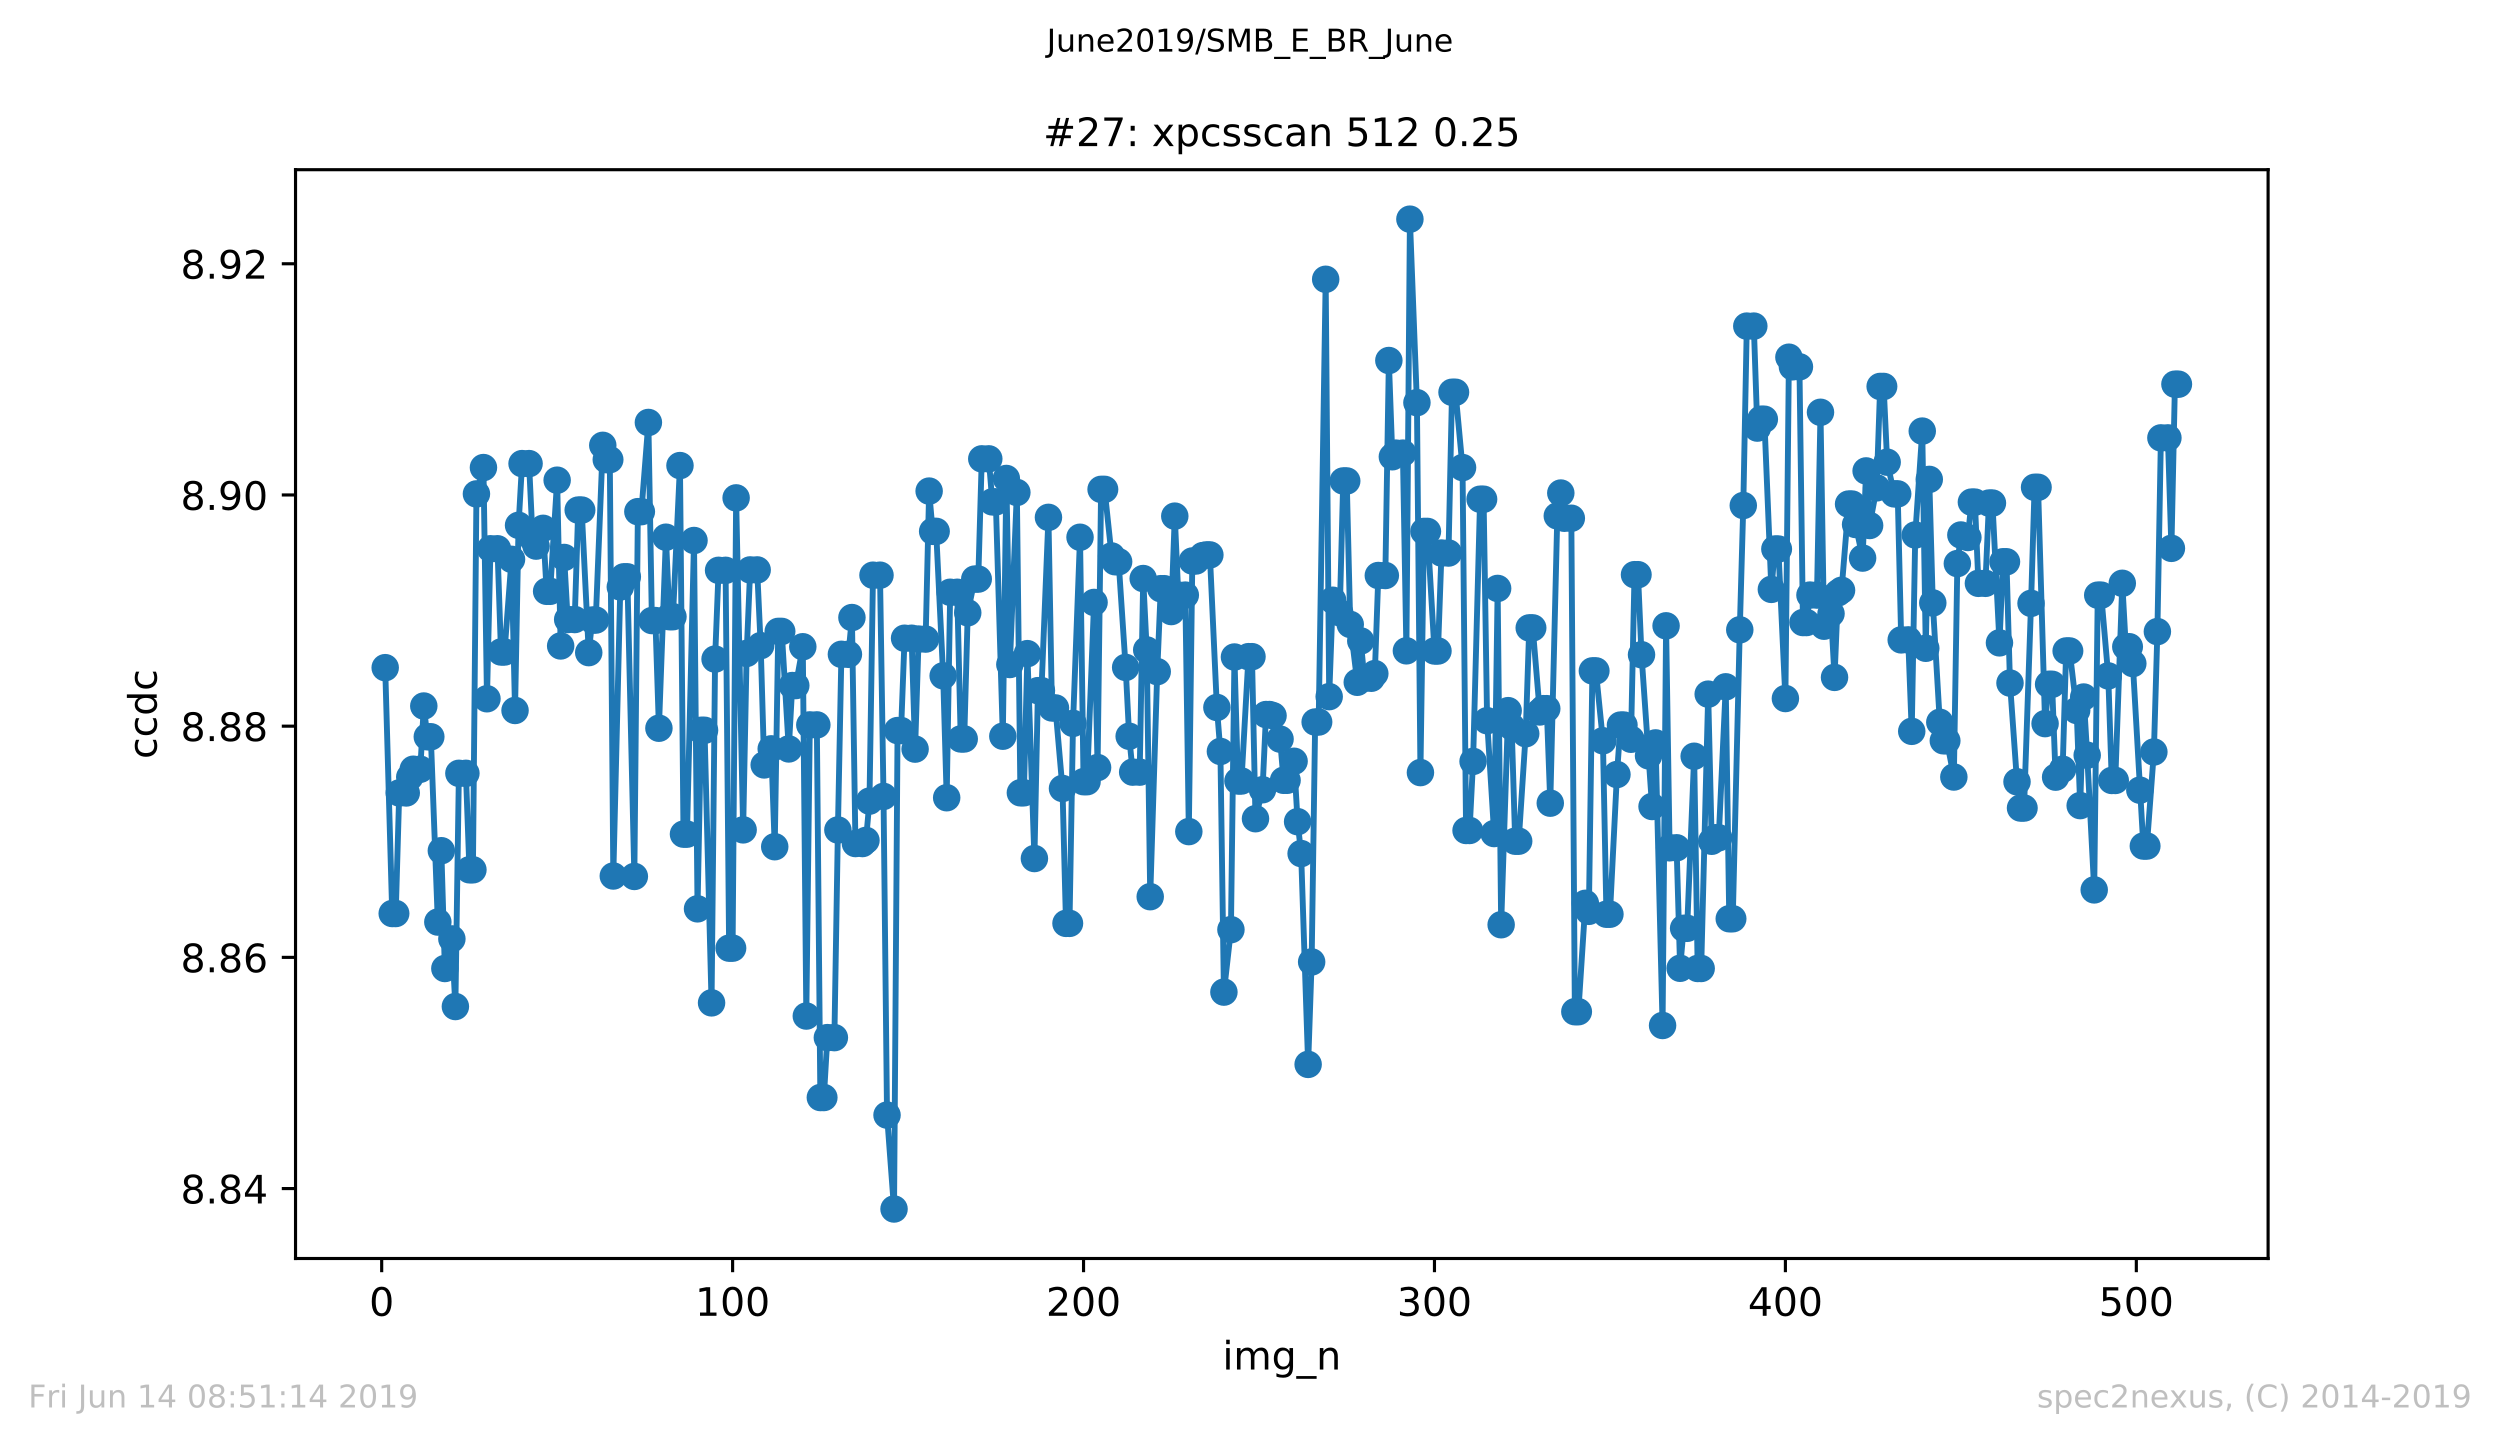
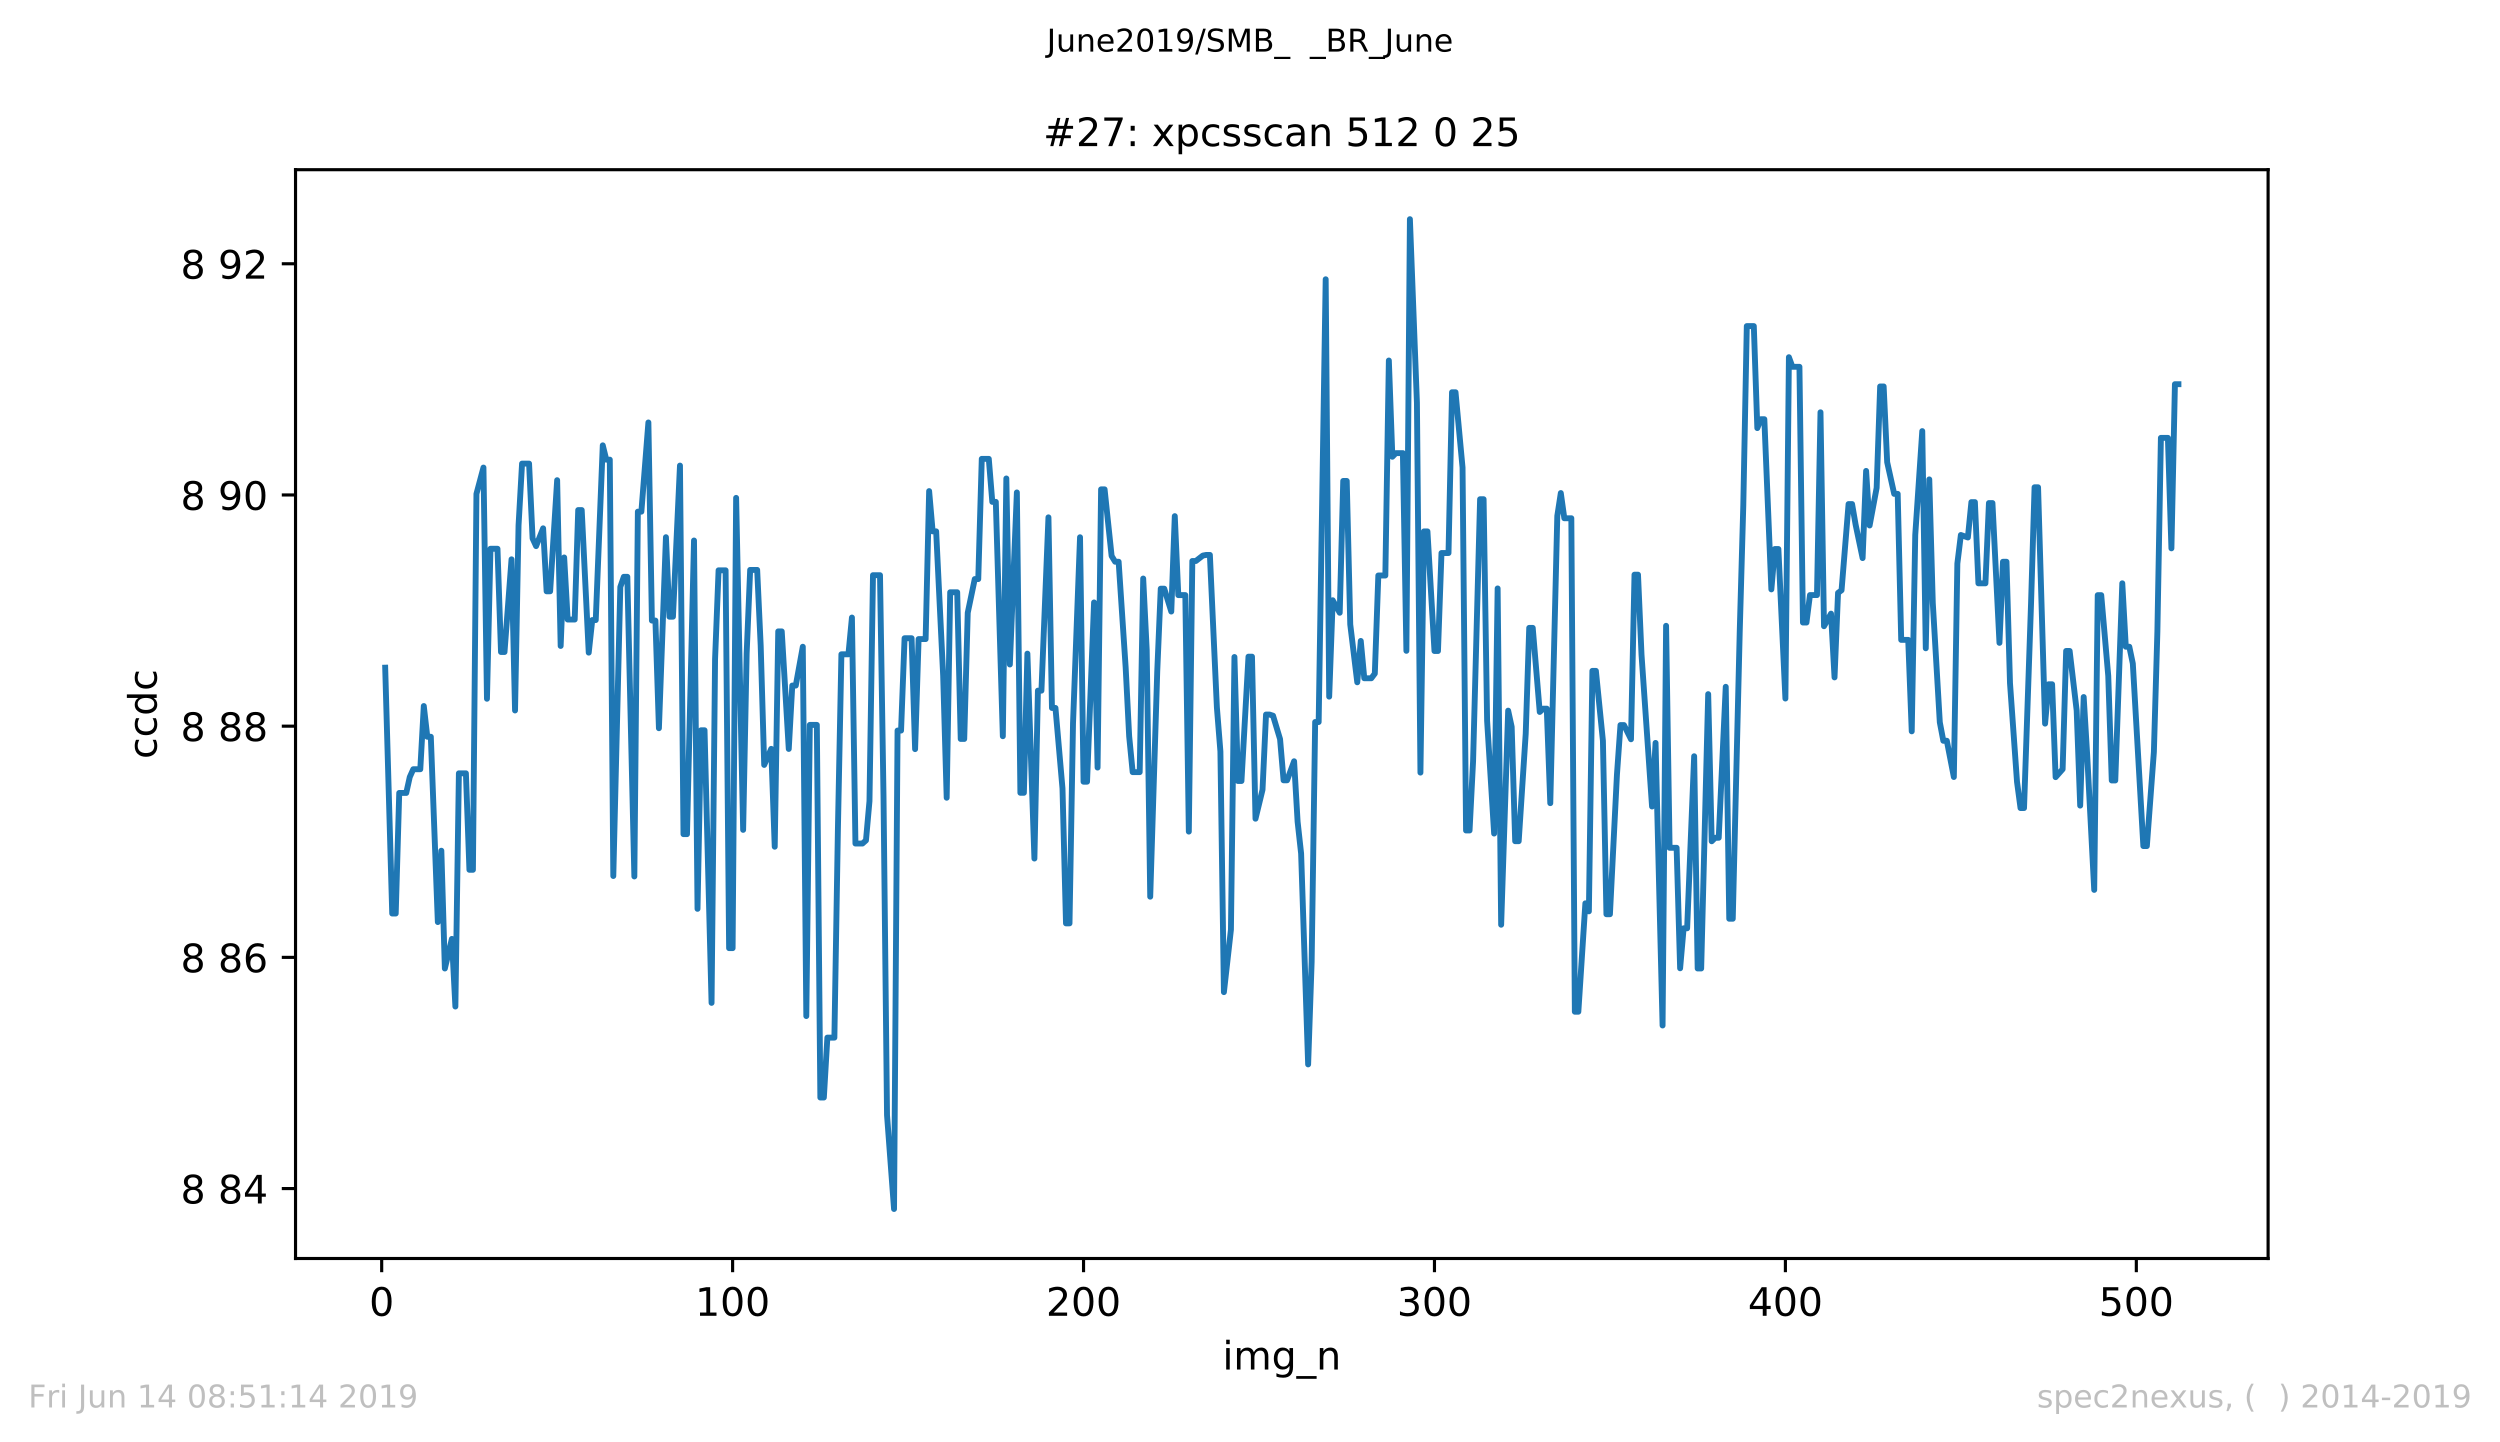
<svg xmlns="http://www.w3.org/2000/svg" xmlns:xlink="http://www.w3.org/1999/xlink" height="367.2pt" version="1.1" viewBox="0 0 636.48 367.2" width="636.48pt">
  <defs>
    <style type="text/css">
*{stroke-linecap:butt;stroke-linejoin:round;white-space:pre;}
  </style>
  </defs>
  <g id="figure_1">
    <g id="patch_1">
      <path d="M 0 367.2  L 636.48 367.2  L 636.48 0  L 0 0  z " style="fill:#ffffff;" />
    </g>
    <g id="axes_1">
      <g id="patch_2">
        <path d="M 75.24 320.4  L 577.44 320.4  L 577.44 43.2  L 75.24 43.2  z " style="fill:#ffffff;" />
      </g>
      <g id="matplotlib.axis_1">
        <g id="xtick_1">
          <g id="line2d_1">
            <defs>
              <path d="M 0 0  L 0 3.5  " id="m4a3db04975" style="stroke:#000000;stroke-width:0.8;" />
            </defs>
            <g>
              <use style="stroke:#000000;stroke-width:0.8;" x="97.174" xlink:href="#m4a3db04975" y="320.4" />
            </g>
          </g>
          <g id="text_1">
            <defs>
              <path d="M 31.781 66.406  Q 24.172 66.406 20.328 58.906  Q 16.5 51.422 16.5 36.375  Q 16.5 21.391 20.328 13.891  Q 24.172 6.391 31.781 6.391  Q 39.453 6.391 43.281 13.891  Q 47.125 21.391 47.125 36.375  Q 47.125 51.422 43.281 58.906  Q 39.453 66.406 31.781 66.406  z M 31.781 74.219  Q 44.047 74.219 50.516 64.516  Q 56.984 54.828 56.984 36.375  Q 56.984 17.969 50.516 8.266  Q 44.047 -1.422 31.781 -1.422  Q 19.531 -1.422 13.062 8.266  Q 6.594 17.969 6.594 36.375  Q 6.594 54.828 13.062 64.516  Q 19.531 74.219 31.781 74.219  z " id="DejaVuSans-48" />
            </defs>
            <g transform="translate(93.993 334.998)scale(0.1 -0.1)">
              <use xlink:href="#DejaVuSans-48" />
            </g>
          </g>
        </g>
        <g id="xtick_2">
          <g id="line2d_2">
            <g>
              <use style="stroke:#000000;stroke-width:0.8;" x="186.517" xlink:href="#m4a3db04975" y="320.4" />
            </g>
          </g>
          <g id="text_2">
            <defs>
              <path d="M 12.406 8.297  L 28.516 8.297  L 28.516 63.922  L 10.984 60.406  L 10.984 69.391  L 28.422 72.906  L 38.281 72.906  L 38.281 8.297  L 54.391 8.297  L 54.391 0  L 12.406 0  z " id="DejaVuSans-49" />
            </defs>
            <g transform="translate(176.974 334.998)scale(0.1 -0.1)">
              <use xlink:href="#DejaVuSans-49" />
              <use x="63.623" xlink:href="#DejaVuSans-48" />
              <use x="127.246" xlink:href="#DejaVuSans-48" />
            </g>
          </g>
        </g>
        <g id="xtick_3">
          <g id="line2d_3">
            <g>
              <use style="stroke:#000000;stroke-width:0.8;" x="275.861" xlink:href="#m4a3db04975" y="320.4" />
            </g>
          </g>
          <g id="text_3">
            <defs>
              <path d="M 19.188 8.297  L 53.609 8.297  L 53.609 0  L 7.328 0  L 7.328 8.297  Q 12.938 14.109 22.625 23.891  Q 32.328 33.688 34.812 36.531  Q 39.547 41.844 41.422 45.531  Q 43.312 49.219 43.312 52.781  Q 43.312 58.594 39.234 62.25  Q 35.156 65.922 28.609 65.922  Q 23.969 65.922 18.812 64.312  Q 13.672 62.703 7.812 59.422  L 7.812 69.391  Q 13.766 71.781 18.938 73  Q 24.125 74.219 28.422 74.219  Q 39.75 74.219 46.484 68.547  Q 53.219 62.891 53.219 53.422  Q 53.219 48.922 51.531 44.891  Q 49.859 40.875 45.406 35.406  Q 44.188 33.984 37.641 27.219  Q 31.109 20.453 19.188 8.297  z " id="DejaVuSans-50" />
            </defs>
            <g transform="translate(266.317 334.998)scale(0.1 -0.1)">
              <use xlink:href="#DejaVuSans-50" />
              <use x="63.623" xlink:href="#DejaVuSans-48" />
              <use x="127.246" xlink:href="#DejaVuSans-48" />
            </g>
          </g>
        </g>
        <g id="xtick_4">
          <g id="line2d_4">
            <g>
              <use style="stroke:#000000;stroke-width:0.8;" x="365.204" xlink:href="#m4a3db04975" y="320.4" />
            </g>
          </g>
          <g id="text_4">
            <defs>
              <path d="M 40.578 39.312  Q 47.656 37.797 51.625 33  Q 55.609 28.219 55.609 21.188  Q 55.609 10.406 48.188 4.484  Q 40.766 -1.422 27.094 -1.422  Q 22.516 -1.422 17.656 -0.516  Q 12.797 0.391 7.625 2.203  L 7.625 11.719  Q 11.719 9.328 16.594 8.109  Q 21.484 6.891 26.812 6.891  Q 36.078 6.891 40.938 10.547  Q 45.797 14.203 45.797 21.188  Q 45.797 27.641 41.281 31.266  Q 36.766 34.906 28.719 34.906  L 20.219 34.906  L 20.219 43.016  L 29.109 43.016  Q 36.375 43.016 40.234 45.922  Q 44.094 48.828 44.094 54.297  Q 44.094 59.906 40.109 62.906  Q 36.141 65.922 28.719 65.922  Q 24.656 65.922 20.016 65.031  Q 15.375 64.156 9.812 62.312  L 9.812 71.094  Q 15.438 72.656 20.344 73.438  Q 25.25 74.219 29.594 74.219  Q 40.828 74.219 47.359 69.109  Q 53.906 64.016 53.906 55.328  Q 53.906 49.266 50.438 45.094  Q 46.969 40.922 40.578 39.312  z " id="DejaVuSans-51" />
            </defs>
            <g transform="translate(355.661 334.998)scale(0.1 -0.1)">
              <use xlink:href="#DejaVuSans-51" />
              <use x="63.623" xlink:href="#DejaVuSans-48" />
              <use x="127.246" xlink:href="#DejaVuSans-48" />
            </g>
          </g>
        </g>
        <g id="xtick_5">
          <g id="line2d_5">
            <g>
              <use style="stroke:#000000;stroke-width:0.8;" x="454.548" xlink:href="#m4a3db04975" y="320.4" />
            </g>
          </g>
          <g id="text_5">
            <defs>
              <path d="M 37.797 64.312  L 12.891 25.391  L 37.797 25.391  z M 35.203 72.906  L 47.609 72.906  L 47.609 25.391  L 58.016 25.391  L 58.016 17.188  L 47.609 17.188  L 47.609 0  L 37.797 0  L 37.797 17.188  L 4.891 17.188  L 4.891 26.703  z " id="DejaVuSans-52" />
            </defs>
            <g transform="translate(445.004 334.998)scale(0.1 -0.1)">
              <use xlink:href="#DejaVuSans-52" />
              <use x="63.623" xlink:href="#DejaVuSans-48" />
              <use x="127.246" xlink:href="#DejaVuSans-48" />
            </g>
          </g>
        </g>
        <g id="xtick_6">
          <g id="line2d_6">
            <g>
              <use style="stroke:#000000;stroke-width:0.8;" x="543.892" xlink:href="#m4a3db04975" y="320.4" />
            </g>
          </g>
          <g id="text_6">
            <defs>
              <path d="M 10.797 72.906  L 49.516 72.906  L 49.516 64.594  L 19.828 64.594  L 19.828 46.734  Q 21.969 47.469 24.109 47.828  Q 26.266 48.188 28.422 48.188  Q 40.625 48.188 47.75 41.5  Q 54.891 34.812 54.891 23.391  Q 54.891 11.625 47.562 5.094  Q 40.234 -1.422 26.906 -1.422  Q 22.312 -1.422 17.547 -0.641  Q 12.797 0.141 7.719 1.703  L 7.719 11.625  Q 12.109 9.234 16.797 8.062  Q 21.484 6.891 26.703 6.891  Q 35.156 6.891 40.078 11.328  Q 45.016 15.766 45.016 23.391  Q 45.016 31 40.078 35.438  Q 35.156 39.891 26.703 39.891  Q 22.75 39.891 18.812 39.016  Q 14.891 38.141 10.797 36.281  z " id="DejaVuSans-53" />
            </defs>
            <g transform="translate(534.348 334.998)scale(0.1 -0.1)">
              <use xlink:href="#DejaVuSans-53" />
              <use x="63.623" xlink:href="#DejaVuSans-48" />
              <use x="127.246" xlink:href="#DejaVuSans-48" />
            </g>
          </g>
        </g>
        <g id="text_7">
          <defs>
            <path d="M 9.422 54.688  L 18.406 54.688  L 18.406 0  L 9.422 0  z M 9.422 75.984  L 18.406 75.984  L 18.406 64.594  L 9.422 64.594  z " id="DejaVuSans-105" />
            <path d="M 52 44.188  Q 55.375 50.25 60.062 53.125  Q 64.75 56 71.094 56  Q 79.641 56 84.281 50.016  Q 88.922 44.047 88.922 33.016  L 88.922 0  L 79.891 0  L 79.891 32.719  Q 79.891 40.578 77.094 44.375  Q 74.312 48.188 68.609 48.188  Q 61.625 48.188 57.562 43.547  Q 53.516 38.922 53.516 30.906  L 53.516 0  L 44.484 0  L 44.484 32.719  Q 44.484 40.625 41.703 44.406  Q 38.922 48.188 33.109 48.188  Q 26.219 48.188 22.156 43.531  Q 18.109 38.875 18.109 30.906  L 18.109 0  L 9.078 0  L 9.078 54.688  L 18.109 54.688  L 18.109 46.188  Q 21.188 51.219 25.484 53.609  Q 29.781 56 35.688 56  Q 41.656 56 45.828 52.969  Q 50 49.953 52 44.188  z " id="DejaVuSans-109" />
            <path d="M 45.406 27.984  Q 45.406 37.75 41.375 43.109  Q 37.359 48.484 30.078 48.484  Q 22.859 48.484 18.828 43.109  Q 14.797 37.75 14.797 27.984  Q 14.797 18.266 18.828 12.891  Q 22.859 7.516 30.078 7.516  Q 37.359 7.516 41.375 12.891  Q 45.406 18.266 45.406 27.984  z M 54.391 6.781  Q 54.391 -7.172 48.188 -13.984  Q 42 -20.797 29.203 -20.797  Q 24.469 -20.797 20.266 -20.094  Q 16.062 -19.391 12.109 -17.922  L 12.109 -9.188  Q 16.062 -11.328 19.922 -12.344  Q 23.781 -13.375 27.781 -13.375  Q 36.625 -13.375 41.016 -8.766  Q 45.406 -4.156 45.406 5.172  L 45.406 9.625  Q 42.625 4.781 38.281 2.391  Q 33.938 0 27.875 0  Q 17.828 0 11.672 7.656  Q 5.516 15.328 5.516 27.984  Q 5.516 40.672 11.672 48.328  Q 17.828 56 27.875 56  Q 33.938 56 38.281 53.609  Q 42.625 51.219 45.406 46.391  L 45.406 54.688  L 54.391 54.688  z " id="DejaVuSans-103" />
            <path d="M 50.984 -16.609  L 50.984 -23.578  L -0.984 -23.578  L -0.984 -16.609  z " id="DejaVuSans-95" />
            <path d="M 54.891 33.016  L 54.891 0  L 45.906 0  L 45.906 32.719  Q 45.906 40.484 42.875 44.328  Q 39.844 48.188 33.797 48.188  Q 26.516 48.188 22.312 43.547  Q 18.109 38.922 18.109 30.906  L 18.109 0  L 9.078 0  L 9.078 54.688  L 18.109 54.688  L 18.109 46.188  Q 21.344 51.125 25.703 53.562  Q 30.078 56 35.797 56  Q 45.219 56 50.047 50.172  Q 54.891 44.344 54.891 33.016  z " id="DejaVuSans-110" />
          </defs>
          <g transform="translate(311.238 348.677)scale(0.1 -0.1)">
            <use xlink:href="#DejaVuSans-105" />
            <use x="27.783" xlink:href="#DejaVuSans-109" />
            <use x="125.195" xlink:href="#DejaVuSans-103" />
            <use x="188.672" xlink:href="#DejaVuSans-95" />
            <use x="238.672" xlink:href="#DejaVuSans-110" />
          </g>
        </g>
      </g>
      <g id="matplotlib.axis_2">
        <g id="ytick_1">
          <g id="line2d_7">
            <defs>
              <path d="M 0 0  L -3.5 0  " id="mcd281c931c" style="stroke:#000000;stroke-width:0.8;" />
            </defs>
            <g>
              <use style="stroke:#000000;stroke-width:0.8;" x="75.24" xlink:href="#mcd281c931c" y="302.596" />
            </g>
          </g>
          <g id="text_8">
            <defs>
              <path d="M 31.781 34.625  Q 24.75 34.625 20.719 30.859  Q 16.703 27.094 16.703 20.516  Q 16.703 13.922 20.719 10.156  Q 24.75 6.391 31.781 6.391  Q 38.812 6.391 42.859 10.172  Q 46.922 13.969 46.922 20.516  Q 46.922 27.094 42.891 30.859  Q 38.875 34.625 31.781 34.625  z M 21.922 38.812  Q 15.578 40.375 12.031 44.719  Q 8.5 49.078 8.5 55.328  Q 8.5 64.062 14.719 69.141  Q 20.953 74.219 31.781 74.219  Q 42.672 74.219 48.875 69.141  Q 55.078 64.062 55.078 55.328  Q 55.078 49.078 51.531 44.719  Q 48 40.375 41.703 38.812  Q 48.828 37.156 52.797 32.312  Q 56.781 27.484 56.781 20.516  Q 56.781 9.906 50.312 4.234  Q 43.844 -1.422 31.781 -1.422  Q 19.734 -1.422 13.25 4.234  Q 6.781 9.906 6.781 20.516  Q 6.781 27.484 10.781 32.312  Q 14.797 37.156 21.922 38.812  z M 18.312 54.391  Q 18.312 48.734 21.844 45.562  Q 25.391 42.391 31.781 42.391  Q 38.141 42.391 41.719 45.562  Q 45.312 48.734 45.312 54.391  Q 45.312 60.062 41.719 63.234  Q 38.141 66.406 31.781 66.406  Q 25.391 66.406 21.844 63.234  Q 18.312 60.062 18.312 54.391  z " id="DejaVuSans-56" />
-               <path d="M 10.688 12.406  L 21 12.406  L 21 0  L 10.688 0  z " id="DejaVuSans-46" />
            </defs>
            <g transform="translate(45.974 306.396)scale(0.1 -0.1)">
              <use xlink:href="#DejaVuSans-56" />
              <use x="63.623" xlink:href="#DejaVuSans-46" />
              <use x="95.41" xlink:href="#DejaVuSans-56" />
              <use x="159.033" xlink:href="#DejaVuSans-52" />
            </g>
          </g>
        </g>
        <g id="ytick_2">
          <g id="line2d_8">
            <g>
              <use style="stroke:#000000;stroke-width:0.8;" x="75.24" xlink:href="#mcd281c931c" y="243.734" />
            </g>
          </g>
          <g id="text_9">
            <defs>
              <path d="M 33.016 40.375  Q 26.375 40.375 22.484 35.828  Q 18.609 31.297 18.609 23.391  Q 18.609 15.531 22.484 10.953  Q 26.375 6.391 33.016 6.391  Q 39.656 6.391 43.531 10.953  Q 47.406 15.531 47.406 23.391  Q 47.406 31.297 43.531 35.828  Q 39.656 40.375 33.016 40.375  z M 52.594 71.297  L 52.594 62.312  Q 48.875 64.062 45.094 64.984  Q 41.312 65.922 37.594 65.922  Q 27.828 65.922 22.672 59.328  Q 17.531 52.734 16.797 39.406  Q 19.672 43.656 24.016 45.922  Q 28.375 48.188 33.594 48.188  Q 44.578 48.188 50.953 41.516  Q 57.328 34.859 57.328 23.391  Q 57.328 12.156 50.688 5.359  Q 44.047 -1.422 33.016 -1.422  Q 20.359 -1.422 13.672 8.266  Q 6.984 17.969 6.984 36.375  Q 6.984 53.656 15.188 63.938  Q 23.391 74.219 37.203 74.219  Q 40.922 74.219 44.703 73.484  Q 48.484 72.75 52.594 71.297  z " id="DejaVuSans-54" />
            </defs>
            <g transform="translate(45.974 247.533)scale(0.1 -0.1)">
              <use xlink:href="#DejaVuSans-56" />
              <use x="63.623" xlink:href="#DejaVuSans-46" />
              <use x="95.41" xlink:href="#DejaVuSans-56" />
              <use x="159.033" xlink:href="#DejaVuSans-54" />
            </g>
          </g>
        </g>
        <g id="ytick_3">
          <g id="line2d_9">
            <g>
              <use style="stroke:#000000;stroke-width:0.8;" x="75.24" xlink:href="#mcd281c931c" y="184.872" />
            </g>
          </g>
          <g id="text_10">
            <g transform="translate(45.974 188.671)scale(0.1 -0.1)">
              <use xlink:href="#DejaVuSans-56" />
              <use x="63.623" xlink:href="#DejaVuSans-46" />
              <use x="95.41" xlink:href="#DejaVuSans-56" />
              <use x="159.033" xlink:href="#DejaVuSans-56" />
            </g>
          </g>
        </g>
        <g id="ytick_4">
          <g id="line2d_10">
            <g>
              <use style="stroke:#000000;stroke-width:0.8;" x="75.24" xlink:href="#mcd281c931c" y="126.01" />
            </g>
          </g>
          <g id="text_11">
            <defs>
              <path d="M 10.984 1.516  L 10.984 10.5  Q 14.703 8.734 18.5 7.812  Q 22.312 6.891 25.984 6.891  Q 35.75 6.891 40.891 13.453  Q 46.047 20.016 46.781 33.406  Q 43.953 29.203 39.594 26.953  Q 35.25 24.703 29.984 24.703  Q 19.047 24.703 12.672 31.312  Q 6.297 37.938 6.297 49.422  Q 6.297 60.641 12.938 67.422  Q 19.578 74.219 30.609 74.219  Q 43.266 74.219 49.922 64.516  Q 56.594 54.828 56.594 36.375  Q 56.594 19.141 48.406 8.859  Q 40.234 -1.422 26.422 -1.422  Q 22.703 -1.422 18.891 -0.688  Q 15.094 0.047 10.984 1.516  z M 30.609 32.422  Q 37.25 32.422 41.125 36.953  Q 45.016 41.5 45.016 49.422  Q 45.016 57.281 41.125 61.844  Q 37.25 66.406 30.609 66.406  Q 23.969 66.406 20.094 61.844  Q 16.219 57.281 16.219 49.422  Q 16.219 41.5 20.094 36.953  Q 23.969 32.422 30.609 32.422  z " id="DejaVuSans-57" />
            </defs>
            <g transform="translate(45.974 129.809)scale(0.1 -0.1)">
              <use xlink:href="#DejaVuSans-56" />
              <use x="63.623" xlink:href="#DejaVuSans-46" />
              <use x="95.41" xlink:href="#DejaVuSans-57" />
              <use x="159.033" xlink:href="#DejaVuSans-48" />
            </g>
          </g>
        </g>
        <g id="ytick_5">
          <g id="line2d_11">
            <g>
              <use style="stroke:#000000;stroke-width:0.8;" x="75.24" xlink:href="#mcd281c931c" y="67.147" />
            </g>
          </g>
          <g id="text_12">
            <g transform="translate(45.974 70.947)scale(0.1 -0.1)">
              <use xlink:href="#DejaVuSans-56" />
              <use x="63.623" xlink:href="#DejaVuSans-46" />
              <use x="95.41" xlink:href="#DejaVuSans-57" />
              <use x="159.033" xlink:href="#DejaVuSans-50" />
            </g>
          </g>
        </g>
        <g id="text_13">
          <defs>
            <path d="M 48.781 52.594  L 48.781 44.188  Q 44.969 46.297 41.141 47.344  Q 37.312 48.391 33.406 48.391  Q 24.656 48.391 19.812 42.844  Q 14.984 37.312 14.984 27.297  Q 14.984 17.281 19.812 11.734  Q 24.656 6.203 33.406 6.203  Q 37.312 6.203 41.141 7.25  Q 44.969 8.297 48.781 10.406  L 48.781 2.094  Q 45.016 0.344 40.984 -0.531  Q 36.969 -1.422 32.422 -1.422  Q 20.062 -1.422 12.781 6.344  Q 5.516 14.109 5.516 27.297  Q 5.516 40.672 12.859 48.328  Q 20.219 56 33.016 56  Q 37.156 56 41.109 55.141  Q 45.062 54.297 48.781 52.594  z " id="DejaVuSans-99" />
            <path d="M 45.406 46.391  L 45.406 75.984  L 54.391 75.984  L 54.391 0  L 45.406 0  L 45.406 8.203  Q 42.578 3.328 38.25 0.953  Q 33.938 -1.422 27.875 -1.422  Q 17.969 -1.422 11.734 6.484  Q 5.516 14.406 5.516 27.297  Q 5.516 40.188 11.734 48.094  Q 17.969 56 27.875 56  Q 33.938 56 38.25 53.625  Q 42.578 51.266 45.406 46.391  z M 14.797 27.297  Q 14.797 17.391 18.875 11.75  Q 22.953 6.109 30.078 6.109  Q 37.203 6.109 41.297 11.75  Q 45.406 17.391 45.406 27.297  Q 45.406 37.203 41.297 42.844  Q 37.203 48.484 30.078 48.484  Q 22.953 48.484 18.875 42.844  Q 14.797 37.203 14.797 27.297  z " id="DejaVuSans-100" />
          </defs>
          <g transform="translate(39.895 193.222)rotate(-90)scale(0.1 -0.1)">
            <use xlink:href="#DejaVuSans-99" />
            <use x="54.98" xlink:href="#DejaVuSans-99" />
            <use x="109.961" xlink:href="#DejaVuSans-100" />
            <use x="173.438" xlink:href="#DejaVuSans-99" />
          </g>
        </g>
      </g>
      <g id="line2d_12">
        <path clip-path="url(#p4b19add3bc)" d="M 98.067 169.984  L 99.854 232.574  L 100.748 232.574  L 101.641 201.878  L 103.428 201.878  L 104.321 197.835  L 105.215 195.841  L 107.002 195.841  L 107.895 179.749  L 108.788 187.575  L 109.682 187.575  L 111.469 234.748  L 112.362 216.585  L 113.256 246.573  L 115.043 239.04  L 115.936 256.254  L 116.829 196.882  L 118.616 196.882  L 119.51 221.442  L 120.403 221.442  L 121.297 125.747  L 123.083 119.039  L 123.977 177.898  L 124.87 139.713  L 126.657 139.713  L 127.551 165.992  L 128.444 165.992  L 130.231 142.4  L 131.124 180.878  L 132.018 133.742  L 132.911 118.031  L 134.698 118.031  L 135.592 137.092  L 136.485 139.035  L 138.272 134.508  L 139.165 150.541  L 140.059 150.541  L 141.846 122.254  L 142.739 164.453  L 143.632 141.927  L 144.526 157.726  L 146.313 157.726  L 147.206 129.86  L 148.1 129.86  L 149.887 166.153  L 150.78 157.862  L 151.673 157.862  L 153.46 113.379  L 154.354 117.023  L 155.247 117.023  L 156.141 223.022  L 157.927 149.434  L 158.821 146.854  L 159.714 146.854  L 161.501 223.135  L 162.395 130.263  L 163.288 130.263  L 165.075 107.558  L 165.968 157.99  L 166.862 157.99  L 167.755 185.401  L 169.542 136.77  L 170.436 157.008  L 171.329 157.008  L 173.116 118.533  L 174.009 212.366  L 174.903 212.366  L 176.69 137.609  L 177.583 231.383  L 178.476 185.926  L 179.37 185.926  L 181.157 255.32  L 182.05 167.796  L 182.944 145.201  L 184.731 145.201  L 185.624 241.39  L 186.517 241.39  L 187.411 126.759  L 189.198 211.277  L 190.091 166.355  L 190.985 145.098  L 192.771 145.098  L 193.665 164.375  L 194.558 194.742  L 196.345 190.654  L 197.239 215.566  L 198.132 160.75  L 199.025 160.75  L 200.812 190.673  L 201.706 174.537  L 202.599 174.537  L 204.386 164.658  L 205.28 258.677  L 206.173 184.555  L 207.96 184.555  L 208.853 279.421  L 209.747 279.421  L 210.64 264.172  L 212.427 264.172  L 213.32 211.306  L 214.214 166.582  L 216.001 166.582  L 216.894 157.224  L 217.788 214.756  L 219.574 214.756  L 220.468 213.96  L 221.361 203.957  L 222.255 146.44  L 224.042 146.44  L 224.935 202.758  L 225.829 283.893  L 227.615 307.8  L 228.509 185.995  L 229.402 185.995  L 230.296 162.491  L 232.083 162.491  L 232.976 190.717  L 233.869 162.704  L 235.656 162.704  L 236.55 125.029  L 237.443 135.278  L 238.337 135.278  L 240.123 172.059  L 241.017 203.095  L 241.91 150.787  L 243.697 150.787  L 244.591 188.132  L 245.484 188.132  L 246.378 156.011  L 248.164 147.429  L 249.058 147.429  L 249.951 116.822  L 251.738 116.822  L 252.632 127.771  L 253.525 127.771  L 255.312 187.436  L 256.205 121.818  L 257.099 169.177  L 258.886 125.373  L 259.779 201.838  L 260.673 201.838  L 261.566 166.41  L 263.353 218.575  L 264.246 175.834  L 265.14 175.834  L 266.927 131.715  L 267.82 180.24  L 268.713 180.24  L 270.5 200.738  L 271.394 235.082  L 272.287 235.082  L 273.181 184.163  L 274.967 136.781  L 275.861 199.012  L 276.754 199.012  L 278.541 153.379  L 279.435 195.416  L 280.328 124.589  L 281.222 124.589  L 283.008 141.546  L 283.902 143.012  L 284.795 143.012  L 286.582 169.918  L 287.476 187.447  L 288.369 196.578  L 290.156 196.578  L 291.049 147.294  L 291.943 165.468  L 292.836 228.289  L 294.623 170.996  L 295.516 149.878  L 296.41 149.878  L 298.197 155.695  L 299.09 131.407  L 299.984 151.509  L 301.771 151.509  L 302.664 211.717  L 303.557 142.825  L 304.451 142.825  L 306.238 141.443  L 307.131 141.279  L 308.025 141.279  L 309.811 180.112  L 310.705 191.311  L 311.598 252.585  L 313.385 236.687  L 314.279 167.271  L 315.172 198.836  L 316.065 198.836  L 317.852 167.183  L 318.746 167.183  L 319.639 208.436  L 321.426 201.061  L 322.32 181.919  L 323.213 181.919  L 324.106 182.212  L 325.893 188.169  L 326.787 198.656  L 327.68 198.656  L 329.467 193.814  L 330.36 209.191  L 331.254 217.311  L 333.041 270.986  L 333.934 244.902  L 334.828 183.821  L 335.721 183.821  L 337.508 71.104  L 338.401 177.359  L 339.295 152.818  L 341.082 156.003  L 341.975 122.448  L 342.869 122.448  L 343.762 158.976  L 345.549 173.705  L 346.442 163.181  L 347.336 172.678  L 349.123 172.678  L 350.016 171.494  L 350.909 146.52  L 352.696 146.52  L 353.59 91.785  L 354.483 116.286  L 355.377 115.366  L 357.164 115.366  L 358.057 165.695  L 358.95 55.8  L 360.737 102.511  L 361.631 196.695  L 362.524 135.296  L 363.418 135.296  L 365.204 165.739  L 366.098 165.739  L 366.991 140.798  L 368.778 140.798  L 369.672 99.868  L 370.565 99.868  L 372.352 119.039  L 373.245 211.431  L 374.139 211.431  L 375.032 193.847  L 376.819 127.1  L 377.713 127.1  L 378.606 183.488  L 380.393 212.215  L 381.286 149.812  L 382.18 235.43  L 383.967 180.926  L 384.86 185.046  L 385.753 214.162  L 386.647 214.162  L 388.434 186.802  L 389.327 159.856  L 390.221 159.856  L 392.007 181.259  L 392.901 180.42  L 393.794 180.42  L 394.688 204.481  L 396.475 131.348  L 397.368 125.527  L 398.262 131.942  L 400.048 131.942  L 400.942 257.574  L 401.835 257.574  L 403.622 229.979  L 404.516 232.017  L 405.409 170.801  L 406.302 170.801  L 408.089 188.598  L 408.983 232.754  L 409.876 232.754  L 411.663 197.19  L 412.557 184.599  L 413.45 184.599  L 415.237 188.209  L 416.13 146.311  L 417.024 146.311  L 417.917 166.692  L 420.597 205.328  L 421.491 189.14  L 423.278 261.082  L 424.171 159.328  L 425.065 215.841  L 426.851 215.841  L 427.745 246.518  L 428.638 236.339  L 429.532 236.339  L 431.319 192.535  L 432.212 246.566  L 433.106 246.566  L 434.892 176.725  L 435.786 214.18  L 436.679 213.289  L 437.573 213.289  L 439.36 174.859  L 440.253 233.905  L 441.146 233.905  L 442.933 160.351  L 443.827 128.702  L 444.72 83.024  L 446.507 83.024  L 447.4 108.988  L 448.294 106.734  L 449.187 106.734  L 450.974 150.05  L 451.868 139.779  L 452.761 139.779  L 454.548 177.839  L 455.441 90.942  L 456.335 93.387  L 458.122 93.387  L 459.015 158.492  L 459.909 158.492  L 460.802 151.502  L 462.589 151.502  L 463.482 104.967  L 464.376 159.43  L 466.163 156.23  L 467.056 172.458  L 467.95 150.941  L 468.843 150.278  L 470.63 128.331  L 471.523 128.331  L 472.417 133.533  L 474.204 142.085  L 475.097 119.893  L 475.99 133.786  L 477.777 124.204  L 478.671 98.387  L 479.564 98.387  L 480.458 117.668  L 482.244 125.736  L 483.138 125.736  L 484.031 162.909  L 485.818 162.909  L 486.712 186.19  L 487.605 136.202  L 489.392 109.754  L 490.285 165.046  L 491.179 122.052  L 492.072 153.503  L 493.859 183.888  L 494.753 188.594  L 495.646 188.594  L 497.433 197.821  L 498.326 143.485  L 499.22 136.205  L 501.007 136.839  L 501.9 127.837  L 502.793 127.837  L 503.687 148.511  L 505.474 148.511  L 506.367 128.075  L 507.261 128.075  L 509.048 163.664  L 509.941 143.023  L 510.834 143.023  L 511.728 173.902  L 513.515 199.038  L 514.408 205.72  L 515.302 205.72  L 517.088 153.61  L 517.982 124.061  L 518.875 124.061  L 520.662 184.229  L 521.556 174.214  L 522.449 174.214  L 523.342 197.857  L 525.129 195.834  L 526.023 165.732  L 526.916 165.732  L 528.703 180.885  L 529.597 205.1  L 530.49 177.458  L 531.383 192.274  L 533.17 226.559  L 534.064 151.524  L 534.957 151.524  L 536.744 172.081  L 537.637 198.697  L 538.531 198.697  L 540.318 148.503  L 541.211 164.654  L 542.105 164.654  L 542.998 168.936  L 545.678 215.397  L 546.572 215.397  L 548.359 191.45  L 549.252 160.802  L 550.146 111.481  L 551.932 111.481  L 552.826 139.603  L 553.719 97.815  L 554.613 97.815  L 554.613 97.815  " style="fill:none;stroke:#1f77b4;stroke-linecap:square;stroke-width:1.5;" />
        <defs>
-           <path d="M 0 3  C 0.796 3 1.559 2.684 2.121 2.121  C 2.684 1.559 3 0.796 3 0  C 3 -0.796 2.684 -1.559 2.121 -2.121  C 1.559 -2.684 0.796 -3 0 -3  C -0.796 -3 -1.559 -2.684 -2.121 -2.121  C -2.684 -1.559 -3 -0.796 -3 0  C -3 0.796 -2.684 1.559 -2.121 2.121  C -1.559 2.684 -0.796 3 0 3  z " id="mac5da97947" style="stroke:#1f77b4;" />
-         </defs>
+           </defs>
        <g clip-path="url(#p4b19add3bc)">
          <use style="fill:#1f77b4;stroke:#1f77b4;" x="98.067" xlink:href="#mac5da97947" y="169.984" />
          <use style="fill:#1f77b4;stroke:#1f77b4;" x="99.854" xlink:href="#mac5da97947" y="232.574" />
          <use style="fill:#1f77b4;stroke:#1f77b4;" x="100.748" xlink:href="#mac5da97947" y="232.574" />
          <use style="fill:#1f77b4;stroke:#1f77b4;" x="101.641" xlink:href="#mac5da97947" y="201.878" />
          <use style="fill:#1f77b4;stroke:#1f77b4;" x="103.428" xlink:href="#mac5da97947" y="201.878" />
          <use style="fill:#1f77b4;stroke:#1f77b4;" x="104.321" xlink:href="#mac5da97947" y="197.835" />
          <use style="fill:#1f77b4;stroke:#1f77b4;" x="105.215" xlink:href="#mac5da97947" y="195.841" />
          <use style="fill:#1f77b4;stroke:#1f77b4;" x="107.002" xlink:href="#mac5da97947" y="195.841" />
          <use style="fill:#1f77b4;stroke:#1f77b4;" x="107.895" xlink:href="#mac5da97947" y="179.749" />
          <use style="fill:#1f77b4;stroke:#1f77b4;" x="108.788" xlink:href="#mac5da97947" y="187.575" />
          <use style="fill:#1f77b4;stroke:#1f77b4;" x="109.682" xlink:href="#mac5da97947" y="187.575" />
          <use style="fill:#1f77b4;stroke:#1f77b4;" x="111.469" xlink:href="#mac5da97947" y="234.748" />
          <use style="fill:#1f77b4;stroke:#1f77b4;" x="112.362" xlink:href="#mac5da97947" y="216.585" />
          <use style="fill:#1f77b4;stroke:#1f77b4;" x="113.256" xlink:href="#mac5da97947" y="246.573" />
          <use style="fill:#1f77b4;stroke:#1f77b4;" x="115.043" xlink:href="#mac5da97947" y="239.04" />
          <use style="fill:#1f77b4;stroke:#1f77b4;" x="115.936" xlink:href="#mac5da97947" y="256.254" />
          <use style="fill:#1f77b4;stroke:#1f77b4;" x="116.829" xlink:href="#mac5da97947" y="196.882" />
          <use style="fill:#1f77b4;stroke:#1f77b4;" x="118.616" xlink:href="#mac5da97947" y="196.882" />
          <use style="fill:#1f77b4;stroke:#1f77b4;" x="119.51" xlink:href="#mac5da97947" y="221.442" />
          <use style="fill:#1f77b4;stroke:#1f77b4;" x="120.403" xlink:href="#mac5da97947" y="221.442" />
          <use style="fill:#1f77b4;stroke:#1f77b4;" x="121.297" xlink:href="#mac5da97947" y="125.747" />
          <use style="fill:#1f77b4;stroke:#1f77b4;" x="123.083" xlink:href="#mac5da97947" y="119.039" />
          <use style="fill:#1f77b4;stroke:#1f77b4;" x="123.977" xlink:href="#mac5da97947" y="177.898" />
          <use style="fill:#1f77b4;stroke:#1f77b4;" x="124.87" xlink:href="#mac5da97947" y="139.713" />
          <use style="fill:#1f77b4;stroke:#1f77b4;" x="126.657" xlink:href="#mac5da97947" y="139.713" />
          <use style="fill:#1f77b4;stroke:#1f77b4;" x="127.551" xlink:href="#mac5da97947" y="165.992" />
          <use style="fill:#1f77b4;stroke:#1f77b4;" x="128.444" xlink:href="#mac5da97947" y="165.992" />
          <use style="fill:#1f77b4;stroke:#1f77b4;" x="130.231" xlink:href="#mac5da97947" y="142.4" />
          <use style="fill:#1f77b4;stroke:#1f77b4;" x="131.124" xlink:href="#mac5da97947" y="180.878" />
          <use style="fill:#1f77b4;stroke:#1f77b4;" x="132.018" xlink:href="#mac5da97947" y="133.742" />
          <use style="fill:#1f77b4;stroke:#1f77b4;" x="132.911" xlink:href="#mac5da97947" y="118.031" />
          <use style="fill:#1f77b4;stroke:#1f77b4;" x="134.698" xlink:href="#mac5da97947" y="118.031" />
          <use style="fill:#1f77b4;stroke:#1f77b4;" x="135.592" xlink:href="#mac5da97947" y="137.092" />
          <use style="fill:#1f77b4;stroke:#1f77b4;" x="136.485" xlink:href="#mac5da97947" y="139.035" />
          <use style="fill:#1f77b4;stroke:#1f77b4;" x="138.272" xlink:href="#mac5da97947" y="134.508" />
          <use style="fill:#1f77b4;stroke:#1f77b4;" x="139.165" xlink:href="#mac5da97947" y="150.541" />
          <use style="fill:#1f77b4;stroke:#1f77b4;" x="140.059" xlink:href="#mac5da97947" y="150.541" />
          <use style="fill:#1f77b4;stroke:#1f77b4;" x="141.846" xlink:href="#mac5da97947" y="122.254" />
          <use style="fill:#1f77b4;stroke:#1f77b4;" x="142.739" xlink:href="#mac5da97947" y="164.453" />
          <use style="fill:#1f77b4;stroke:#1f77b4;" x="143.632" xlink:href="#mac5da97947" y="141.927" />
          <use style="fill:#1f77b4;stroke:#1f77b4;" x="144.526" xlink:href="#mac5da97947" y="157.726" />
          <use style="fill:#1f77b4;stroke:#1f77b4;" x="146.313" xlink:href="#mac5da97947" y="157.726" />
          <use style="fill:#1f77b4;stroke:#1f77b4;" x="147.206" xlink:href="#mac5da97947" y="129.86" />
          <use style="fill:#1f77b4;stroke:#1f77b4;" x="148.1" xlink:href="#mac5da97947" y="129.86" />
          <use style="fill:#1f77b4;stroke:#1f77b4;" x="149.887" xlink:href="#mac5da97947" y="166.153" />
          <use style="fill:#1f77b4;stroke:#1f77b4;" x="150.78" xlink:href="#mac5da97947" y="157.862" />
          <use style="fill:#1f77b4;stroke:#1f77b4;" x="151.673" xlink:href="#mac5da97947" y="157.862" />
          <use style="fill:#1f77b4;stroke:#1f77b4;" x="153.46" xlink:href="#mac5da97947" y="113.379" />
          <use style="fill:#1f77b4;stroke:#1f77b4;" x="154.354" xlink:href="#mac5da97947" y="117.023" />
          <use style="fill:#1f77b4;stroke:#1f77b4;" x="155.247" xlink:href="#mac5da97947" y="117.023" />
          <use style="fill:#1f77b4;stroke:#1f77b4;" x="156.141" xlink:href="#mac5da97947" y="223.022" />
          <use style="fill:#1f77b4;stroke:#1f77b4;" x="157.927" xlink:href="#mac5da97947" y="149.434" />
          <use style="fill:#1f77b4;stroke:#1f77b4;" x="158.821" xlink:href="#mac5da97947" y="146.854" />
          <use style="fill:#1f77b4;stroke:#1f77b4;" x="159.714" xlink:href="#mac5da97947" y="146.854" />
          <use style="fill:#1f77b4;stroke:#1f77b4;" x="161.501" xlink:href="#mac5da97947" y="223.135" />
          <use style="fill:#1f77b4;stroke:#1f77b4;" x="162.395" xlink:href="#mac5da97947" y="130.263" />
          <use style="fill:#1f77b4;stroke:#1f77b4;" x="163.288" xlink:href="#mac5da97947" y="130.263" />
          <use style="fill:#1f77b4;stroke:#1f77b4;" x="165.075" xlink:href="#mac5da97947" y="107.558" />
          <use style="fill:#1f77b4;stroke:#1f77b4;" x="165.968" xlink:href="#mac5da97947" y="157.99" />
          <use style="fill:#1f77b4;stroke:#1f77b4;" x="166.862" xlink:href="#mac5da97947" y="157.99" />
          <use style="fill:#1f77b4;stroke:#1f77b4;" x="167.755" xlink:href="#mac5da97947" y="185.401" />
          <use style="fill:#1f77b4;stroke:#1f77b4;" x="169.542" xlink:href="#mac5da97947" y="136.77" />
          <use style="fill:#1f77b4;stroke:#1f77b4;" x="170.436" xlink:href="#mac5da97947" y="157.008" />
          <use style="fill:#1f77b4;stroke:#1f77b4;" x="171.329" xlink:href="#mac5da97947" y="157.008" />
          <use style="fill:#1f77b4;stroke:#1f77b4;" x="173.116" xlink:href="#mac5da97947" y="118.533" />
          <use style="fill:#1f77b4;stroke:#1f77b4;" x="174.009" xlink:href="#mac5da97947" y="212.366" />
          <use style="fill:#1f77b4;stroke:#1f77b4;" x="174.903" xlink:href="#mac5da97947" y="212.366" />
          <use style="fill:#1f77b4;stroke:#1f77b4;" x="176.69" xlink:href="#mac5da97947" y="137.609" />
          <use style="fill:#1f77b4;stroke:#1f77b4;" x="177.583" xlink:href="#mac5da97947" y="231.383" />
          <use style="fill:#1f77b4;stroke:#1f77b4;" x="178.476" xlink:href="#mac5da97947" y="185.926" />
          <use style="fill:#1f77b4;stroke:#1f77b4;" x="179.37" xlink:href="#mac5da97947" y="185.926" />
          <use style="fill:#1f77b4;stroke:#1f77b4;" x="181.157" xlink:href="#mac5da97947" y="255.32" />
          <use style="fill:#1f77b4;stroke:#1f77b4;" x="182.05" xlink:href="#mac5da97947" y="167.796" />
          <use style="fill:#1f77b4;stroke:#1f77b4;" x="182.944" xlink:href="#mac5da97947" y="145.201" />
          <use style="fill:#1f77b4;stroke:#1f77b4;" x="184.731" xlink:href="#mac5da97947" y="145.201" />
          <use style="fill:#1f77b4;stroke:#1f77b4;" x="185.624" xlink:href="#mac5da97947" y="241.39" />
          <use style="fill:#1f77b4;stroke:#1f77b4;" x="186.517" xlink:href="#mac5da97947" y="241.39" />
          <use style="fill:#1f77b4;stroke:#1f77b4;" x="187.411" xlink:href="#mac5da97947" y="126.759" />
          <use style="fill:#1f77b4;stroke:#1f77b4;" x="189.198" xlink:href="#mac5da97947" y="211.277" />
          <use style="fill:#1f77b4;stroke:#1f77b4;" x="190.091" xlink:href="#mac5da97947" y="166.355" />
          <use style="fill:#1f77b4;stroke:#1f77b4;" x="190.985" xlink:href="#mac5da97947" y="145.098" />
          <use style="fill:#1f77b4;stroke:#1f77b4;" x="192.771" xlink:href="#mac5da97947" y="145.098" />
          <use style="fill:#1f77b4;stroke:#1f77b4;" x="193.665" xlink:href="#mac5da97947" y="164.375" />
          <use style="fill:#1f77b4;stroke:#1f77b4;" x="194.558" xlink:href="#mac5da97947" y="194.742" />
          <use style="fill:#1f77b4;stroke:#1f77b4;" x="196.345" xlink:href="#mac5da97947" y="190.654" />
          <use style="fill:#1f77b4;stroke:#1f77b4;" x="197.239" xlink:href="#mac5da97947" y="215.566" />
          <use style="fill:#1f77b4;stroke:#1f77b4;" x="198.132" xlink:href="#mac5da97947" y="160.75" />
          <use style="fill:#1f77b4;stroke:#1f77b4;" x="199.025" xlink:href="#mac5da97947" y="160.75" />
          <use style="fill:#1f77b4;stroke:#1f77b4;" x="200.812" xlink:href="#mac5da97947" y="190.673" />
          <use style="fill:#1f77b4;stroke:#1f77b4;" x="201.706" xlink:href="#mac5da97947" y="174.537" />
          <use style="fill:#1f77b4;stroke:#1f77b4;" x="202.599" xlink:href="#mac5da97947" y="174.537" />
          <use style="fill:#1f77b4;stroke:#1f77b4;" x="204.386" xlink:href="#mac5da97947" y="164.658" />
          <use style="fill:#1f77b4;stroke:#1f77b4;" x="205.28" xlink:href="#mac5da97947" y="258.677" />
          <use style="fill:#1f77b4;stroke:#1f77b4;" x="206.173" xlink:href="#mac5da97947" y="184.555" />
          <use style="fill:#1f77b4;stroke:#1f77b4;" x="207.96" xlink:href="#mac5da97947" y="184.555" />
          <use style="fill:#1f77b4;stroke:#1f77b4;" x="208.853" xlink:href="#mac5da97947" y="279.421" />
          <use style="fill:#1f77b4;stroke:#1f77b4;" x="209.747" xlink:href="#mac5da97947" y="279.421" />
          <use style="fill:#1f77b4;stroke:#1f77b4;" x="210.64" xlink:href="#mac5da97947" y="264.172" />
          <use style="fill:#1f77b4;stroke:#1f77b4;" x="212.427" xlink:href="#mac5da97947" y="264.172" />
          <use style="fill:#1f77b4;stroke:#1f77b4;" x="213.32" xlink:href="#mac5da97947" y="211.306" />
          <use style="fill:#1f77b4;stroke:#1f77b4;" x="214.214" xlink:href="#mac5da97947" y="166.582" />
          <use style="fill:#1f77b4;stroke:#1f77b4;" x="216.001" xlink:href="#mac5da97947" y="166.582" />
          <use style="fill:#1f77b4;stroke:#1f77b4;" x="216.894" xlink:href="#mac5da97947" y="157.224" />
          <use style="fill:#1f77b4;stroke:#1f77b4;" x="217.788" xlink:href="#mac5da97947" y="214.756" />
          <use style="fill:#1f77b4;stroke:#1f77b4;" x="219.574" xlink:href="#mac5da97947" y="214.756" />
          <use style="fill:#1f77b4;stroke:#1f77b4;" x="220.468" xlink:href="#mac5da97947" y="213.96" />
          <use style="fill:#1f77b4;stroke:#1f77b4;" x="221.361" xlink:href="#mac5da97947" y="203.957" />
          <use style="fill:#1f77b4;stroke:#1f77b4;" x="222.255" xlink:href="#mac5da97947" y="146.44" />
          <use style="fill:#1f77b4;stroke:#1f77b4;" x="224.042" xlink:href="#mac5da97947" y="146.44" />
          <use style="fill:#1f77b4;stroke:#1f77b4;" x="224.935" xlink:href="#mac5da97947" y="202.758" />
          <use style="fill:#1f77b4;stroke:#1f77b4;" x="225.829" xlink:href="#mac5da97947" y="283.893" />
          <use style="fill:#1f77b4;stroke:#1f77b4;" x="227.615" xlink:href="#mac5da97947" y="307.8" />
          <use style="fill:#1f77b4;stroke:#1f77b4;" x="228.509" xlink:href="#mac5da97947" y="185.995" />
          <use style="fill:#1f77b4;stroke:#1f77b4;" x="229.402" xlink:href="#mac5da97947" y="185.995" />
          <use style="fill:#1f77b4;stroke:#1f77b4;" x="230.296" xlink:href="#mac5da97947" y="162.491" />
          <use style="fill:#1f77b4;stroke:#1f77b4;" x="232.083" xlink:href="#mac5da97947" y="162.491" />
          <use style="fill:#1f77b4;stroke:#1f77b4;" x="232.976" xlink:href="#mac5da97947" y="190.717" />
          <use style="fill:#1f77b4;stroke:#1f77b4;" x="233.869" xlink:href="#mac5da97947" y="162.704" />
          <use style="fill:#1f77b4;stroke:#1f77b4;" x="235.656" xlink:href="#mac5da97947" y="162.704" />
          <use style="fill:#1f77b4;stroke:#1f77b4;" x="236.55" xlink:href="#mac5da97947" y="125.029" />
          <use style="fill:#1f77b4;stroke:#1f77b4;" x="237.443" xlink:href="#mac5da97947" y="135.278" />
          <use style="fill:#1f77b4;stroke:#1f77b4;" x="238.337" xlink:href="#mac5da97947" y="135.278" />
          <use style="fill:#1f77b4;stroke:#1f77b4;" x="240.123" xlink:href="#mac5da97947" y="172.059" />
          <use style="fill:#1f77b4;stroke:#1f77b4;" x="241.017" xlink:href="#mac5da97947" y="203.095" />
          <use style="fill:#1f77b4;stroke:#1f77b4;" x="241.91" xlink:href="#mac5da97947" y="150.787" />
          <use style="fill:#1f77b4;stroke:#1f77b4;" x="243.697" xlink:href="#mac5da97947" y="150.787" />
          <use style="fill:#1f77b4;stroke:#1f77b4;" x="244.591" xlink:href="#mac5da97947" y="188.132" />
          <use style="fill:#1f77b4;stroke:#1f77b4;" x="245.484" xlink:href="#mac5da97947" y="188.132" />
          <use style="fill:#1f77b4;stroke:#1f77b4;" x="246.378" xlink:href="#mac5da97947" y="156.011" />
          <use style="fill:#1f77b4;stroke:#1f77b4;" x="248.164" xlink:href="#mac5da97947" y="147.429" />
          <use style="fill:#1f77b4;stroke:#1f77b4;" x="249.058" xlink:href="#mac5da97947" y="147.429" />
          <use style="fill:#1f77b4;stroke:#1f77b4;" x="249.951" xlink:href="#mac5da97947" y="116.822" />
          <use style="fill:#1f77b4;stroke:#1f77b4;" x="251.738" xlink:href="#mac5da97947" y="116.822" />
          <use style="fill:#1f77b4;stroke:#1f77b4;" x="252.632" xlink:href="#mac5da97947" y="127.771" />
          <use style="fill:#1f77b4;stroke:#1f77b4;" x="253.525" xlink:href="#mac5da97947" y="127.771" />
          <use style="fill:#1f77b4;stroke:#1f77b4;" x="255.312" xlink:href="#mac5da97947" y="187.436" />
          <use style="fill:#1f77b4;stroke:#1f77b4;" x="256.205" xlink:href="#mac5da97947" y="121.818" />
          <use style="fill:#1f77b4;stroke:#1f77b4;" x="257.099" xlink:href="#mac5da97947" y="169.177" />
          <use style="fill:#1f77b4;stroke:#1f77b4;" x="258.886" xlink:href="#mac5da97947" y="125.373" />
          <use style="fill:#1f77b4;stroke:#1f77b4;" x="259.779" xlink:href="#mac5da97947" y="201.838" />
          <use style="fill:#1f77b4;stroke:#1f77b4;" x="260.673" xlink:href="#mac5da97947" y="201.838" />
          <use style="fill:#1f77b4;stroke:#1f77b4;" x="261.566" xlink:href="#mac5da97947" y="166.41" />
          <use style="fill:#1f77b4;stroke:#1f77b4;" x="263.353" xlink:href="#mac5da97947" y="218.575" />
          <use style="fill:#1f77b4;stroke:#1f77b4;" x="264.246" xlink:href="#mac5da97947" y="175.834" />
          <use style="fill:#1f77b4;stroke:#1f77b4;" x="265.14" xlink:href="#mac5da97947" y="175.834" />
          <use style="fill:#1f77b4;stroke:#1f77b4;" x="266.927" xlink:href="#mac5da97947" y="131.715" />
          <use style="fill:#1f77b4;stroke:#1f77b4;" x="267.82" xlink:href="#mac5da97947" y="180.24" />
          <use style="fill:#1f77b4;stroke:#1f77b4;" x="268.713" xlink:href="#mac5da97947" y="180.24" />
          <use style="fill:#1f77b4;stroke:#1f77b4;" x="270.5" xlink:href="#mac5da97947" y="200.738" />
          <use style="fill:#1f77b4;stroke:#1f77b4;" x="271.394" xlink:href="#mac5da97947" y="235.082" />
          <use style="fill:#1f77b4;stroke:#1f77b4;" x="272.287" xlink:href="#mac5da97947" y="235.082" />
          <use style="fill:#1f77b4;stroke:#1f77b4;" x="273.181" xlink:href="#mac5da97947" y="184.163" />
          <use style="fill:#1f77b4;stroke:#1f77b4;" x="274.967" xlink:href="#mac5da97947" y="136.781" />
          <use style="fill:#1f77b4;stroke:#1f77b4;" x="275.861" xlink:href="#mac5da97947" y="199.012" />
          <use style="fill:#1f77b4;stroke:#1f77b4;" x="276.754" xlink:href="#mac5da97947" y="199.012" />
          <use style="fill:#1f77b4;stroke:#1f77b4;" x="278.541" xlink:href="#mac5da97947" y="153.379" />
          <use style="fill:#1f77b4;stroke:#1f77b4;" x="279.435" xlink:href="#mac5da97947" y="195.416" />
          <use style="fill:#1f77b4;stroke:#1f77b4;" x="280.328" xlink:href="#mac5da97947" y="124.589" />
          <use style="fill:#1f77b4;stroke:#1f77b4;" x="281.222" xlink:href="#mac5da97947" y="124.589" />
          <use style="fill:#1f77b4;stroke:#1f77b4;" x="283.008" xlink:href="#mac5da97947" y="141.546" />
          <use style="fill:#1f77b4;stroke:#1f77b4;" x="283.902" xlink:href="#mac5da97947" y="143.012" />
          <use style="fill:#1f77b4;stroke:#1f77b4;" x="284.795" xlink:href="#mac5da97947" y="143.012" />
          <use style="fill:#1f77b4;stroke:#1f77b4;" x="286.582" xlink:href="#mac5da97947" y="169.918" />
          <use style="fill:#1f77b4;stroke:#1f77b4;" x="287.476" xlink:href="#mac5da97947" y="187.447" />
          <use style="fill:#1f77b4;stroke:#1f77b4;" x="288.369" xlink:href="#mac5da97947" y="196.578" />
          <use style="fill:#1f77b4;stroke:#1f77b4;" x="290.156" xlink:href="#mac5da97947" y="196.578" />
          <use style="fill:#1f77b4;stroke:#1f77b4;" x="291.049" xlink:href="#mac5da97947" y="147.294" />
          <use style="fill:#1f77b4;stroke:#1f77b4;" x="291.943" xlink:href="#mac5da97947" y="165.468" />
          <use style="fill:#1f77b4;stroke:#1f77b4;" x="292.836" xlink:href="#mac5da97947" y="228.289" />
          <use style="fill:#1f77b4;stroke:#1f77b4;" x="294.623" xlink:href="#mac5da97947" y="170.996" />
          <use style="fill:#1f77b4;stroke:#1f77b4;" x="295.516" xlink:href="#mac5da97947" y="149.878" />
          <use style="fill:#1f77b4;stroke:#1f77b4;" x="296.41" xlink:href="#mac5da97947" y="149.878" />
          <use style="fill:#1f77b4;stroke:#1f77b4;" x="298.197" xlink:href="#mac5da97947" y="155.695" />
          <use style="fill:#1f77b4;stroke:#1f77b4;" x="299.09" xlink:href="#mac5da97947" y="131.407" />
          <use style="fill:#1f77b4;stroke:#1f77b4;" x="299.984" xlink:href="#mac5da97947" y="151.509" />
          <use style="fill:#1f77b4;stroke:#1f77b4;" x="301.771" xlink:href="#mac5da97947" y="151.509" />
          <use style="fill:#1f77b4;stroke:#1f77b4;" x="302.664" xlink:href="#mac5da97947" y="211.717" />
          <use style="fill:#1f77b4;stroke:#1f77b4;" x="303.557" xlink:href="#mac5da97947" y="142.825" />
          <use style="fill:#1f77b4;stroke:#1f77b4;" x="304.451" xlink:href="#mac5da97947" y="142.825" />
          <use style="fill:#1f77b4;stroke:#1f77b4;" x="306.238" xlink:href="#mac5da97947" y="141.443" />
          <use style="fill:#1f77b4;stroke:#1f77b4;" x="307.131" xlink:href="#mac5da97947" y="141.279" />
          <use style="fill:#1f77b4;stroke:#1f77b4;" x="308.025" xlink:href="#mac5da97947" y="141.279" />
          <use style="fill:#1f77b4;stroke:#1f77b4;" x="309.811" xlink:href="#mac5da97947" y="180.112" />
          <use style="fill:#1f77b4;stroke:#1f77b4;" x="310.705" xlink:href="#mac5da97947" y="191.311" />
          <use style="fill:#1f77b4;stroke:#1f77b4;" x="311.598" xlink:href="#mac5da97947" y="252.585" />
          <use style="fill:#1f77b4;stroke:#1f77b4;" x="313.385" xlink:href="#mac5da97947" y="236.687" />
          <use style="fill:#1f77b4;stroke:#1f77b4;" x="314.279" xlink:href="#mac5da97947" y="167.271" />
          <use style="fill:#1f77b4;stroke:#1f77b4;" x="315.172" xlink:href="#mac5da97947" y="198.836" />
          <use style="fill:#1f77b4;stroke:#1f77b4;" x="316.065" xlink:href="#mac5da97947" y="198.836" />
          <use style="fill:#1f77b4;stroke:#1f77b4;" x="317.852" xlink:href="#mac5da97947" y="167.183" />
          <use style="fill:#1f77b4;stroke:#1f77b4;" x="318.746" xlink:href="#mac5da97947" y="167.183" />
          <use style="fill:#1f77b4;stroke:#1f77b4;" x="319.639" xlink:href="#mac5da97947" y="208.436" />
          <use style="fill:#1f77b4;stroke:#1f77b4;" x="321.426" xlink:href="#mac5da97947" y="201.061" />
          <use style="fill:#1f77b4;stroke:#1f77b4;" x="322.32" xlink:href="#mac5da97947" y="181.919" />
          <use style="fill:#1f77b4;stroke:#1f77b4;" x="323.213" xlink:href="#mac5da97947" y="181.919" />
          <use style="fill:#1f77b4;stroke:#1f77b4;" x="324.106" xlink:href="#mac5da97947" y="182.212" />
          <use style="fill:#1f77b4;stroke:#1f77b4;" x="325.893" xlink:href="#mac5da97947" y="188.169" />
          <use style="fill:#1f77b4;stroke:#1f77b4;" x="326.787" xlink:href="#mac5da97947" y="198.656" />
          <use style="fill:#1f77b4;stroke:#1f77b4;" x="327.68" xlink:href="#mac5da97947" y="198.656" />
          <use style="fill:#1f77b4;stroke:#1f77b4;" x="329.467" xlink:href="#mac5da97947" y="193.814" />
          <use style="fill:#1f77b4;stroke:#1f77b4;" x="330.36" xlink:href="#mac5da97947" y="209.191" />
          <use style="fill:#1f77b4;stroke:#1f77b4;" x="331.254" xlink:href="#mac5da97947" y="217.311" />
          <use style="fill:#1f77b4;stroke:#1f77b4;" x="333.041" xlink:href="#mac5da97947" y="270.986" />
          <use style="fill:#1f77b4;stroke:#1f77b4;" x="333.934" xlink:href="#mac5da97947" y="244.902" />
          <use style="fill:#1f77b4;stroke:#1f77b4;" x="334.828" xlink:href="#mac5da97947" y="183.821" />
          <use style="fill:#1f77b4;stroke:#1f77b4;" x="335.721" xlink:href="#mac5da97947" y="183.821" />
          <use style="fill:#1f77b4;stroke:#1f77b4;" x="337.508" xlink:href="#mac5da97947" y="71.104" />
          <use style="fill:#1f77b4;stroke:#1f77b4;" x="338.401" xlink:href="#mac5da97947" y="177.359" />
          <use style="fill:#1f77b4;stroke:#1f77b4;" x="339.295" xlink:href="#mac5da97947" y="152.818" />
          <use style="fill:#1f77b4;stroke:#1f77b4;" x="341.082" xlink:href="#mac5da97947" y="156.003" />
          <use style="fill:#1f77b4;stroke:#1f77b4;" x="341.975" xlink:href="#mac5da97947" y="122.448" />
          <use style="fill:#1f77b4;stroke:#1f77b4;" x="342.869" xlink:href="#mac5da97947" y="122.448" />
          <use style="fill:#1f77b4;stroke:#1f77b4;" x="343.762" xlink:href="#mac5da97947" y="158.976" />
          <use style="fill:#1f77b4;stroke:#1f77b4;" x="345.549" xlink:href="#mac5da97947" y="173.705" />
          <use style="fill:#1f77b4;stroke:#1f77b4;" x="346.442" xlink:href="#mac5da97947" y="163.181" />
          <use style="fill:#1f77b4;stroke:#1f77b4;" x="347.336" xlink:href="#mac5da97947" y="172.678" />
          <use style="fill:#1f77b4;stroke:#1f77b4;" x="349.123" xlink:href="#mac5da97947" y="172.678" />
          <use style="fill:#1f77b4;stroke:#1f77b4;" x="350.016" xlink:href="#mac5da97947" y="171.494" />
          <use style="fill:#1f77b4;stroke:#1f77b4;" x="350.909" xlink:href="#mac5da97947" y="146.52" />
          <use style="fill:#1f77b4;stroke:#1f77b4;" x="352.696" xlink:href="#mac5da97947" y="146.52" />
          <use style="fill:#1f77b4;stroke:#1f77b4;" x="353.59" xlink:href="#mac5da97947" y="91.785" />
          <use style="fill:#1f77b4;stroke:#1f77b4;" x="354.483" xlink:href="#mac5da97947" y="116.286" />
          <use style="fill:#1f77b4;stroke:#1f77b4;" x="355.377" xlink:href="#mac5da97947" y="115.366" />
          <use style="fill:#1f77b4;stroke:#1f77b4;" x="357.164" xlink:href="#mac5da97947" y="115.366" />
          <use style="fill:#1f77b4;stroke:#1f77b4;" x="358.057" xlink:href="#mac5da97947" y="165.695" />
          <use style="fill:#1f77b4;stroke:#1f77b4;" x="358.95" xlink:href="#mac5da97947" y="55.8" />
          <use style="fill:#1f77b4;stroke:#1f77b4;" x="360.737" xlink:href="#mac5da97947" y="102.511" />
          <use style="fill:#1f77b4;stroke:#1f77b4;" x="361.631" xlink:href="#mac5da97947" y="196.695" />
          <use style="fill:#1f77b4;stroke:#1f77b4;" x="362.524" xlink:href="#mac5da97947" y="135.296" />
          <use style="fill:#1f77b4;stroke:#1f77b4;" x="363.418" xlink:href="#mac5da97947" y="135.296" />
          <use style="fill:#1f77b4;stroke:#1f77b4;" x="365.204" xlink:href="#mac5da97947" y="165.739" />
          <use style="fill:#1f77b4;stroke:#1f77b4;" x="366.098" xlink:href="#mac5da97947" y="165.739" />
          <use style="fill:#1f77b4;stroke:#1f77b4;" x="366.991" xlink:href="#mac5da97947" y="140.798" />
          <use style="fill:#1f77b4;stroke:#1f77b4;" x="368.778" xlink:href="#mac5da97947" y="140.798" />
          <use style="fill:#1f77b4;stroke:#1f77b4;" x="369.672" xlink:href="#mac5da97947" y="99.868" />
          <use style="fill:#1f77b4;stroke:#1f77b4;" x="370.565" xlink:href="#mac5da97947" y="99.868" />
          <use style="fill:#1f77b4;stroke:#1f77b4;" x="372.352" xlink:href="#mac5da97947" y="119.039" />
          <use style="fill:#1f77b4;stroke:#1f77b4;" x="373.245" xlink:href="#mac5da97947" y="211.431" />
          <use style="fill:#1f77b4;stroke:#1f77b4;" x="374.139" xlink:href="#mac5da97947" y="211.431" />
          <use style="fill:#1f77b4;stroke:#1f77b4;" x="375.032" xlink:href="#mac5da97947" y="193.847" />
          <use style="fill:#1f77b4;stroke:#1f77b4;" x="376.819" xlink:href="#mac5da97947" y="127.1" />
          <use style="fill:#1f77b4;stroke:#1f77b4;" x="377.713" xlink:href="#mac5da97947" y="127.1" />
          <use style="fill:#1f77b4;stroke:#1f77b4;" x="378.606" xlink:href="#mac5da97947" y="183.488" />
          <use style="fill:#1f77b4;stroke:#1f77b4;" x="380.393" xlink:href="#mac5da97947" y="212.215" />
          <use style="fill:#1f77b4;stroke:#1f77b4;" x="381.286" xlink:href="#mac5da97947" y="149.812" />
          <use style="fill:#1f77b4;stroke:#1f77b4;" x="382.18" xlink:href="#mac5da97947" y="235.43" />
          <use style="fill:#1f77b4;stroke:#1f77b4;" x="383.967" xlink:href="#mac5da97947" y="180.926" />
          <use style="fill:#1f77b4;stroke:#1f77b4;" x="384.86" xlink:href="#mac5da97947" y="185.046" />
          <use style="fill:#1f77b4;stroke:#1f77b4;" x="385.753" xlink:href="#mac5da97947" y="214.162" />
          <use style="fill:#1f77b4;stroke:#1f77b4;" x="386.647" xlink:href="#mac5da97947" y="214.162" />
          <use style="fill:#1f77b4;stroke:#1f77b4;" x="388.434" xlink:href="#mac5da97947" y="186.802" />
          <use style="fill:#1f77b4;stroke:#1f77b4;" x="389.327" xlink:href="#mac5da97947" y="159.856" />
          <use style="fill:#1f77b4;stroke:#1f77b4;" x="390.221" xlink:href="#mac5da97947" y="159.856" />
          <use style="fill:#1f77b4;stroke:#1f77b4;" x="392.007" xlink:href="#mac5da97947" y="181.259" />
          <use style="fill:#1f77b4;stroke:#1f77b4;" x="392.901" xlink:href="#mac5da97947" y="180.42" />
          <use style="fill:#1f77b4;stroke:#1f77b4;" x="393.794" xlink:href="#mac5da97947" y="180.42" />
          <use style="fill:#1f77b4;stroke:#1f77b4;" x="394.688" xlink:href="#mac5da97947" y="204.481" />
          <use style="fill:#1f77b4;stroke:#1f77b4;" x="396.475" xlink:href="#mac5da97947" y="131.348" />
          <use style="fill:#1f77b4;stroke:#1f77b4;" x="397.368" xlink:href="#mac5da97947" y="125.527" />
          <use style="fill:#1f77b4;stroke:#1f77b4;" x="398.262" xlink:href="#mac5da97947" y="131.942" />
          <use style="fill:#1f77b4;stroke:#1f77b4;" x="400.048" xlink:href="#mac5da97947" y="131.942" />
          <use style="fill:#1f77b4;stroke:#1f77b4;" x="400.942" xlink:href="#mac5da97947" y="257.574" />
          <use style="fill:#1f77b4;stroke:#1f77b4;" x="401.835" xlink:href="#mac5da97947" y="257.574" />
          <use style="fill:#1f77b4;stroke:#1f77b4;" x="403.622" xlink:href="#mac5da97947" y="229.979" />
          <use style="fill:#1f77b4;stroke:#1f77b4;" x="404.516" xlink:href="#mac5da97947" y="232.017" />
          <use style="fill:#1f77b4;stroke:#1f77b4;" x="405.409" xlink:href="#mac5da97947" y="170.801" />
          <use style="fill:#1f77b4;stroke:#1f77b4;" x="406.302" xlink:href="#mac5da97947" y="170.801" />
          <use style="fill:#1f77b4;stroke:#1f77b4;" x="408.089" xlink:href="#mac5da97947" y="188.598" />
          <use style="fill:#1f77b4;stroke:#1f77b4;" x="408.983" xlink:href="#mac5da97947" y="232.754" />
          <use style="fill:#1f77b4;stroke:#1f77b4;" x="409.876" xlink:href="#mac5da97947" y="232.754" />
          <use style="fill:#1f77b4;stroke:#1f77b4;" x="411.663" xlink:href="#mac5da97947" y="197.19" />
          <use style="fill:#1f77b4;stroke:#1f77b4;" x="412.557" xlink:href="#mac5da97947" y="184.599" />
          <use style="fill:#1f77b4;stroke:#1f77b4;" x="413.45" xlink:href="#mac5da97947" y="184.599" />
          <use style="fill:#1f77b4;stroke:#1f77b4;" x="415.237" xlink:href="#mac5da97947" y="188.209" />
          <use style="fill:#1f77b4;stroke:#1f77b4;" x="416.13" xlink:href="#mac5da97947" y="146.311" />
          <use style="fill:#1f77b4;stroke:#1f77b4;" x="417.024" xlink:href="#mac5da97947" y="146.311" />
          <use style="fill:#1f77b4;stroke:#1f77b4;" x="417.917" xlink:href="#mac5da97947" y="166.692" />
          <use style="fill:#1f77b4;stroke:#1f77b4;" x="419.704" xlink:href="#mac5da97947" y="192.429" />
          <use style="fill:#1f77b4;stroke:#1f77b4;" x="420.597" xlink:href="#mac5da97947" y="205.328" />
          <use style="fill:#1f77b4;stroke:#1f77b4;" x="421.491" xlink:href="#mac5da97947" y="189.14" />
          <use style="fill:#1f77b4;stroke:#1f77b4;" x="423.278" xlink:href="#mac5da97947" y="261.082" />
          <use style="fill:#1f77b4;stroke:#1f77b4;" x="424.171" xlink:href="#mac5da97947" y="159.328" />
          <use style="fill:#1f77b4;stroke:#1f77b4;" x="425.065" xlink:href="#mac5da97947" y="215.841" />
          <use style="fill:#1f77b4;stroke:#1f77b4;" x="426.851" xlink:href="#mac5da97947" y="215.841" />
          <use style="fill:#1f77b4;stroke:#1f77b4;" x="427.745" xlink:href="#mac5da97947" y="246.518" />
          <use style="fill:#1f77b4;stroke:#1f77b4;" x="428.638" xlink:href="#mac5da97947" y="236.339" />
          <use style="fill:#1f77b4;stroke:#1f77b4;" x="429.532" xlink:href="#mac5da97947" y="236.339" />
          <use style="fill:#1f77b4;stroke:#1f77b4;" x="431.319" xlink:href="#mac5da97947" y="192.535" />
          <use style="fill:#1f77b4;stroke:#1f77b4;" x="432.212" xlink:href="#mac5da97947" y="246.566" />
          <use style="fill:#1f77b4;stroke:#1f77b4;" x="433.106" xlink:href="#mac5da97947" y="246.566" />
          <use style="fill:#1f77b4;stroke:#1f77b4;" x="434.892" xlink:href="#mac5da97947" y="176.725" />
          <use style="fill:#1f77b4;stroke:#1f77b4;" x="435.786" xlink:href="#mac5da97947" y="214.18" />
          <use style="fill:#1f77b4;stroke:#1f77b4;" x="436.679" xlink:href="#mac5da97947" y="213.289" />
          <use style="fill:#1f77b4;stroke:#1f77b4;" x="437.573" xlink:href="#mac5da97947" y="213.289" />
          <use style="fill:#1f77b4;stroke:#1f77b4;" x="439.36" xlink:href="#mac5da97947" y="174.859" />
          <use style="fill:#1f77b4;stroke:#1f77b4;" x="440.253" xlink:href="#mac5da97947" y="233.905" />
          <use style="fill:#1f77b4;stroke:#1f77b4;" x="441.146" xlink:href="#mac5da97947" y="233.905" />
          <use style="fill:#1f77b4;stroke:#1f77b4;" x="442.933" xlink:href="#mac5da97947" y="160.351" />
          <use style="fill:#1f77b4;stroke:#1f77b4;" x="443.827" xlink:href="#mac5da97947" y="128.702" />
          <use style="fill:#1f77b4;stroke:#1f77b4;" x="444.72" xlink:href="#mac5da97947" y="83.024" />
          <use style="fill:#1f77b4;stroke:#1f77b4;" x="446.507" xlink:href="#mac5da97947" y="83.024" />
          <use style="fill:#1f77b4;stroke:#1f77b4;" x="447.4" xlink:href="#mac5da97947" y="108.988" />
          <use style="fill:#1f77b4;stroke:#1f77b4;" x="448.294" xlink:href="#mac5da97947" y="106.734" />
          <use style="fill:#1f77b4;stroke:#1f77b4;" x="449.187" xlink:href="#mac5da97947" y="106.734" />
          <use style="fill:#1f77b4;stroke:#1f77b4;" x="450.974" xlink:href="#mac5da97947" y="150.05" />
          <use style="fill:#1f77b4;stroke:#1f77b4;" x="451.868" xlink:href="#mac5da97947" y="139.779" />
          <use style="fill:#1f77b4;stroke:#1f77b4;" x="452.761" xlink:href="#mac5da97947" y="139.779" />
          <use style="fill:#1f77b4;stroke:#1f77b4;" x="454.548" xlink:href="#mac5da97947" y="177.839" />
          <use style="fill:#1f77b4;stroke:#1f77b4;" x="455.441" xlink:href="#mac5da97947" y="90.942" />
          <use style="fill:#1f77b4;stroke:#1f77b4;" x="456.335" xlink:href="#mac5da97947" y="93.387" />
          <use style="fill:#1f77b4;stroke:#1f77b4;" x="458.122" xlink:href="#mac5da97947" y="93.387" />
          <use style="fill:#1f77b4;stroke:#1f77b4;" x="459.015" xlink:href="#mac5da97947" y="158.492" />
          <use style="fill:#1f77b4;stroke:#1f77b4;" x="459.909" xlink:href="#mac5da97947" y="158.492" />
          <use style="fill:#1f77b4;stroke:#1f77b4;" x="460.802" xlink:href="#mac5da97947" y="151.502" />
          <use style="fill:#1f77b4;stroke:#1f77b4;" x="462.589" xlink:href="#mac5da97947" y="151.502" />
          <use style="fill:#1f77b4;stroke:#1f77b4;" x="463.482" xlink:href="#mac5da97947" y="104.967" />
          <use style="fill:#1f77b4;stroke:#1f77b4;" x="464.376" xlink:href="#mac5da97947" y="159.43" />
          <use style="fill:#1f77b4;stroke:#1f77b4;" x="466.163" xlink:href="#mac5da97947" y="156.23" />
          <use style="fill:#1f77b4;stroke:#1f77b4;" x="467.056" xlink:href="#mac5da97947" y="172.458" />
          <use style="fill:#1f77b4;stroke:#1f77b4;" x="467.95" xlink:href="#mac5da97947" y="150.941" />
          <use style="fill:#1f77b4;stroke:#1f77b4;" x="468.843" xlink:href="#mac5da97947" y="150.278" />
          <use style="fill:#1f77b4;stroke:#1f77b4;" x="470.63" xlink:href="#mac5da97947" y="128.331" />
          <use style="fill:#1f77b4;stroke:#1f77b4;" x="471.523" xlink:href="#mac5da97947" y="128.331" />
          <use style="fill:#1f77b4;stroke:#1f77b4;" x="472.417" xlink:href="#mac5da97947" y="133.533" />
          <use style="fill:#1f77b4;stroke:#1f77b4;" x="474.204" xlink:href="#mac5da97947" y="142.085" />
          <use style="fill:#1f77b4;stroke:#1f77b4;" x="475.097" xlink:href="#mac5da97947" y="119.893" />
          <use style="fill:#1f77b4;stroke:#1f77b4;" x="475.99" xlink:href="#mac5da97947" y="133.786" />
          <use style="fill:#1f77b4;stroke:#1f77b4;" x="477.777" xlink:href="#mac5da97947" y="124.204" />
          <use style="fill:#1f77b4;stroke:#1f77b4;" x="478.671" xlink:href="#mac5da97947" y="98.387" />
          <use style="fill:#1f77b4;stroke:#1f77b4;" x="479.564" xlink:href="#mac5da97947" y="98.387" />
          <use style="fill:#1f77b4;stroke:#1f77b4;" x="480.458" xlink:href="#mac5da97947" y="117.668" />
          <use style="fill:#1f77b4;stroke:#1f77b4;" x="482.244" xlink:href="#mac5da97947" y="125.736" />
          <use style="fill:#1f77b4;stroke:#1f77b4;" x="483.138" xlink:href="#mac5da97947" y="125.736" />
          <use style="fill:#1f77b4;stroke:#1f77b4;" x="484.031" xlink:href="#mac5da97947" y="162.909" />
          <use style="fill:#1f77b4;stroke:#1f77b4;" x="485.818" xlink:href="#mac5da97947" y="162.909" />
          <use style="fill:#1f77b4;stroke:#1f77b4;" x="486.712" xlink:href="#mac5da97947" y="186.19" />
          <use style="fill:#1f77b4;stroke:#1f77b4;" x="487.605" xlink:href="#mac5da97947" y="136.202" />
          <use style="fill:#1f77b4;stroke:#1f77b4;" x="489.392" xlink:href="#mac5da97947" y="109.754" />
          <use style="fill:#1f77b4;stroke:#1f77b4;" x="490.285" xlink:href="#mac5da97947" y="165.046" />
          <use style="fill:#1f77b4;stroke:#1f77b4;" x="491.179" xlink:href="#mac5da97947" y="122.052" />
          <use style="fill:#1f77b4;stroke:#1f77b4;" x="492.072" xlink:href="#mac5da97947" y="153.503" />
          <use style="fill:#1f77b4;stroke:#1f77b4;" x="493.859" xlink:href="#mac5da97947" y="183.888" />
          <use style="fill:#1f77b4;stroke:#1f77b4;" x="494.753" xlink:href="#mac5da97947" y="188.594" />
          <use style="fill:#1f77b4;stroke:#1f77b4;" x="495.646" xlink:href="#mac5da97947" y="188.594" />
          <use style="fill:#1f77b4;stroke:#1f77b4;" x="497.433" xlink:href="#mac5da97947" y="197.821" />
          <use style="fill:#1f77b4;stroke:#1f77b4;" x="498.326" xlink:href="#mac5da97947" y="143.485" />
          <use style="fill:#1f77b4;stroke:#1f77b4;" x="499.22" xlink:href="#mac5da97947" y="136.205" />
          <use style="fill:#1f77b4;stroke:#1f77b4;" x="501.007" xlink:href="#mac5da97947" y="136.839" />
          <use style="fill:#1f77b4;stroke:#1f77b4;" x="501.9" xlink:href="#mac5da97947" y="127.837" />
          <use style="fill:#1f77b4;stroke:#1f77b4;" x="502.793" xlink:href="#mac5da97947" y="127.837" />
          <use style="fill:#1f77b4;stroke:#1f77b4;" x="503.687" xlink:href="#mac5da97947" y="148.511" />
          <use style="fill:#1f77b4;stroke:#1f77b4;" x="505.474" xlink:href="#mac5da97947" y="148.511" />
          <use style="fill:#1f77b4;stroke:#1f77b4;" x="506.367" xlink:href="#mac5da97947" y="128.075" />
          <use style="fill:#1f77b4;stroke:#1f77b4;" x="507.261" xlink:href="#mac5da97947" y="128.075" />
          <use style="fill:#1f77b4;stroke:#1f77b4;" x="509.048" xlink:href="#mac5da97947" y="163.664" />
          <use style="fill:#1f77b4;stroke:#1f77b4;" x="509.941" xlink:href="#mac5da97947" y="143.023" />
          <use style="fill:#1f77b4;stroke:#1f77b4;" x="510.834" xlink:href="#mac5da97947" y="143.023" />
          <use style="fill:#1f77b4;stroke:#1f77b4;" x="511.728" xlink:href="#mac5da97947" y="173.902" />
          <use style="fill:#1f77b4;stroke:#1f77b4;" x="513.515" xlink:href="#mac5da97947" y="199.038" />
          <use style="fill:#1f77b4;stroke:#1f77b4;" x="514.408" xlink:href="#mac5da97947" y="205.72" />
          <use style="fill:#1f77b4;stroke:#1f77b4;" x="515.302" xlink:href="#mac5da97947" y="205.72" />
          <use style="fill:#1f77b4;stroke:#1f77b4;" x="517.088" xlink:href="#mac5da97947" y="153.61" />
          <use style="fill:#1f77b4;stroke:#1f77b4;" x="517.982" xlink:href="#mac5da97947" y="124.061" />
          <use style="fill:#1f77b4;stroke:#1f77b4;" x="518.875" xlink:href="#mac5da97947" y="124.061" />
          <use style="fill:#1f77b4;stroke:#1f77b4;" x="520.662" xlink:href="#mac5da97947" y="184.229" />
          <use style="fill:#1f77b4;stroke:#1f77b4;" x="521.556" xlink:href="#mac5da97947" y="174.214" />
          <use style="fill:#1f77b4;stroke:#1f77b4;" x="522.449" xlink:href="#mac5da97947" y="174.214" />
          <use style="fill:#1f77b4;stroke:#1f77b4;" x="523.342" xlink:href="#mac5da97947" y="197.857" />
          <use style="fill:#1f77b4;stroke:#1f77b4;" x="525.129" xlink:href="#mac5da97947" y="195.834" />
          <use style="fill:#1f77b4;stroke:#1f77b4;" x="526.023" xlink:href="#mac5da97947" y="165.732" />
          <use style="fill:#1f77b4;stroke:#1f77b4;" x="526.916" xlink:href="#mac5da97947" y="165.732" />
          <use style="fill:#1f77b4;stroke:#1f77b4;" x="528.703" xlink:href="#mac5da97947" y="180.885" />
          <use style="fill:#1f77b4;stroke:#1f77b4;" x="529.597" xlink:href="#mac5da97947" y="205.1" />
          <use style="fill:#1f77b4;stroke:#1f77b4;" x="530.49" xlink:href="#mac5da97947" y="177.458" />
          <use style="fill:#1f77b4;stroke:#1f77b4;" x="531.383" xlink:href="#mac5da97947" y="192.274" />
          <use style="fill:#1f77b4;stroke:#1f77b4;" x="533.17" xlink:href="#mac5da97947" y="226.559" />
          <use style="fill:#1f77b4;stroke:#1f77b4;" x="534.064" xlink:href="#mac5da97947" y="151.524" />
          <use style="fill:#1f77b4;stroke:#1f77b4;" x="534.957" xlink:href="#mac5da97947" y="151.524" />
          <use style="fill:#1f77b4;stroke:#1f77b4;" x="536.744" xlink:href="#mac5da97947" y="172.081" />
          <use style="fill:#1f77b4;stroke:#1f77b4;" x="537.637" xlink:href="#mac5da97947" y="198.697" />
          <use style="fill:#1f77b4;stroke:#1f77b4;" x="538.531" xlink:href="#mac5da97947" y="198.697" />
          <use style="fill:#1f77b4;stroke:#1f77b4;" x="540.318" xlink:href="#mac5da97947" y="148.503" />
          <use style="fill:#1f77b4;stroke:#1f77b4;" x="541.211" xlink:href="#mac5da97947" y="164.654" />
          <use style="fill:#1f77b4;stroke:#1f77b4;" x="542.105" xlink:href="#mac5da97947" y="164.654" />
          <use style="fill:#1f77b4;stroke:#1f77b4;" x="542.998" xlink:href="#mac5da97947" y="168.936" />
          <use style="fill:#1f77b4;stroke:#1f77b4;" x="544.785" xlink:href="#mac5da97947" y="201.171" />
          <use style="fill:#1f77b4;stroke:#1f77b4;" x="545.678" xlink:href="#mac5da97947" y="215.397" />
          <use style="fill:#1f77b4;stroke:#1f77b4;" x="546.572" xlink:href="#mac5da97947" y="215.397" />
          <use style="fill:#1f77b4;stroke:#1f77b4;" x="548.359" xlink:href="#mac5da97947" y="191.45" />
          <use style="fill:#1f77b4;stroke:#1f77b4;" x="549.252" xlink:href="#mac5da97947" y="160.802" />
          <use style="fill:#1f77b4;stroke:#1f77b4;" x="550.146" xlink:href="#mac5da97947" y="111.481" />
          <use style="fill:#1f77b4;stroke:#1f77b4;" x="551.932" xlink:href="#mac5da97947" y="111.481" />
          <use style="fill:#1f77b4;stroke:#1f77b4;" x="552.826" xlink:href="#mac5da97947" y="139.603" />
          <use style="fill:#1f77b4;stroke:#1f77b4;" x="553.719" xlink:href="#mac5da97947" y="97.815" />
          <use style="fill:#1f77b4;stroke:#1f77b4;" x="554.613" xlink:href="#mac5da97947" y="97.815" />
        </g>
      </g>
      <g id="patch_3">
        <path d="M 75.24 320.4  L 75.24 43.2  " style="fill:none;stroke:#000000;stroke-linecap:square;stroke-linejoin:miter;stroke-width:0.8;" />
      </g>
      <g id="patch_4">
        <path d="M 577.44 320.4  L 577.44 43.2  " style="fill:none;stroke:#000000;stroke-linecap:square;stroke-linejoin:miter;stroke-width:0.8;" />
      </g>
      <g id="patch_5">
        <path d="M 75.24 320.4  L 577.44 320.4  " style="fill:none;stroke:#000000;stroke-linecap:square;stroke-linejoin:miter;stroke-width:0.8;" />
      </g>
      <g id="patch_6">
        <path d="M 75.24 43.2  L 577.44 43.2  " style="fill:none;stroke:#000000;stroke-linecap:square;stroke-linejoin:miter;stroke-width:0.8;" />
      </g>
      <g id="text_14">
        <defs>
          <path d="M 51.125 44  L 36.922 44  L 32.812 27.688  L 47.125 27.688  z M 43.797 71.781  L 38.719 51.516  L 52.984 51.516  L 58.109 71.781  L 65.922 71.781  L 60.891 51.516  L 76.125 51.516  L 76.125 44  L 58.984 44  L 54.984 27.688  L 70.516 27.688  L 70.516 20.219  L 53.078 20.219  L 48 0  L 40.188 0  L 45.219 20.219  L 30.906 20.219  L 25.875 0  L 18.016 0  L 23.094 20.219  L 7.719 20.219  L 7.719 27.688  L 24.906 27.688  L 29 44  L 13.281 44  L 13.281 51.516  L 30.906 51.516  L 35.891 71.781  z " id="DejaVuSans-35" />
          <path d="M 8.203 72.906  L 55.078 72.906  L 55.078 68.703  L 28.609 0  L 18.312 0  L 43.219 64.594  L 8.203 64.594  z " id="DejaVuSans-55" />
          <path d="M 11.719 12.406  L 22.016 12.406  L 22.016 0  L 11.719 0  z M 11.719 51.703  L 22.016 51.703  L 22.016 39.312  L 11.719 39.312  z " id="DejaVuSans-58" />
          <path id="DejaVuSans-32" />
          <path d="M 54.891 54.688  L 35.109 28.078  L 55.906 0  L 45.312 0  L 29.391 21.484  L 13.484 0  L 2.875 0  L 24.125 28.609  L 4.688 54.688  L 15.281 54.688  L 29.781 35.203  L 44.281 54.688  z " id="DejaVuSans-120" />
          <path d="M 18.109 8.203  L 18.109 -20.797  L 9.078 -20.797  L 9.078 54.688  L 18.109 54.688  L 18.109 46.391  Q 20.953 51.266 25.266 53.625  Q 29.594 56 35.594 56  Q 45.562 56 51.781 48.094  Q 58.016 40.188 58.016 27.297  Q 58.016 14.406 51.781 6.484  Q 45.562 -1.422 35.594 -1.422  Q 29.594 -1.422 25.266 0.953  Q 20.953 3.328 18.109 8.203  z M 48.688 27.297  Q 48.688 37.203 44.609 42.844  Q 40.531 48.484 33.406 48.484  Q 26.266 48.484 22.188 42.844  Q 18.109 37.203 18.109 27.297  Q 18.109 17.391 22.188 11.75  Q 26.266 6.109 33.406 6.109  Q 40.531 6.109 44.609 11.75  Q 48.688 17.391 48.688 27.297  z " id="DejaVuSans-112" />
          <path d="M 44.281 53.078  L 44.281 44.578  Q 40.484 46.531 36.375 47.5  Q 32.281 48.484 27.875 48.484  Q 21.188 48.484 17.844 46.438  Q 14.5 44.391 14.5 40.281  Q 14.5 37.156 16.891 35.375  Q 19.281 33.594 26.516 31.984  L 29.594 31.297  Q 39.156 29.25 43.188 25.516  Q 47.219 21.781 47.219 15.094  Q 47.219 7.469 41.188 3.016  Q 35.156 -1.422 24.609 -1.422  Q 20.219 -1.422 15.453 -0.562  Q 10.688 0.297 5.422 2  L 5.422 11.281  Q 10.406 8.688 15.234 7.391  Q 20.062 6.109 24.812 6.109  Q 31.156 6.109 34.562 8.281  Q 37.984 10.453 37.984 14.406  Q 37.984 18.062 35.516 20.016  Q 33.062 21.969 24.703 23.781  L 21.578 24.516  Q 13.234 26.266 9.516 29.906  Q 5.812 33.547 5.812 39.891  Q 5.812 47.609 11.281 51.797  Q 16.75 56 26.812 56  Q 31.781 56 36.172 55.266  Q 40.578 54.547 44.281 53.078  z " id="DejaVuSans-115" />
          <path d="M 34.281 27.484  Q 23.391 27.484 19.188 25  Q 14.984 22.516 14.984 16.5  Q 14.984 11.719 18.141 8.906  Q 21.297 6.109 26.703 6.109  Q 34.188 6.109 38.703 11.406  Q 43.219 16.703 43.219 25.484  L 43.219 27.484  z M 52.203 31.203  L 52.203 0  L 43.219 0  L 43.219 8.297  Q 40.141 3.328 35.547 0.953  Q 30.953 -1.422 24.312 -1.422  Q 15.922 -1.422 10.953 3.297  Q 6 8.016 6 15.922  Q 6 25.141 12.172 29.828  Q 18.359 34.516 30.609 34.516  L 43.219 34.516  L 43.219 35.406  Q 43.219 41.609 39.141 45  Q 35.062 48.391 27.688 48.391  Q 23 48.391 18.547 47.266  Q 14.109 46.141 10.016 43.891  L 10.016 52.203  Q 14.938 54.109 19.578 55.047  Q 24.219 56 28.609 56  Q 40.484 56 46.344 49.844  Q 52.203 43.703 52.203 31.203  z " id="DejaVuSans-97" />
        </defs>
        <g transform="translate(265.585 37.2)scale(0.1 -0.1)">
          <use xlink:href="#DejaVuSans-35" />
          <use x="83.789" xlink:href="#DejaVuSans-50" />
          <use x="147.412" xlink:href="#DejaVuSans-55" />
          <use x="211.035" xlink:href="#DejaVuSans-58" />
          <use x="244.727" xlink:href="#DejaVuSans-32" />
          <use x="276.514" xlink:href="#DejaVuSans-120" />
          <use x="335.693" xlink:href="#DejaVuSans-112" />
          <use x="399.17" xlink:href="#DejaVuSans-99" />
          <use x="454.15" xlink:href="#DejaVuSans-115" />
          <use x="506.25" xlink:href="#DejaVuSans-115" />
          <use x="558.35" xlink:href="#DejaVuSans-99" />
          <use x="613.33" xlink:href="#DejaVuSans-97" />
          <use x="674.609" xlink:href="#DejaVuSans-110" />
          <use x="737.988" xlink:href="#DejaVuSans-32" />
          <use x="769.775" xlink:href="#DejaVuSans-53" />
          <use x="833.398" xlink:href="#DejaVuSans-49" />
          <use x="897.021" xlink:href="#DejaVuSans-50" />
          <use x="960.645" xlink:href="#DejaVuSans-32" />
          <use x="992.432" xlink:href="#DejaVuSans-48" />
          <use x="1056.055" xlink:href="#DejaVuSans-46" />
          <use x="1087.842" xlink:href="#DejaVuSans-50" />
          <use x="1151.465" xlink:href="#DejaVuSans-53" />
        </g>
      </g>
    </g>
    <g id="text_15">
      <defs>
        <path d="M 9.812 72.906  L 19.672 72.906  L 19.672 5.078  Q 19.672 -8.109 14.672 -14.062  Q 9.672 -20.016 -1.422 -20.016  L -5.172 -20.016  L -5.172 -11.719  L -2.094 -11.719  Q 4.438 -11.719 7.125 -8.047  Q 9.812 -4.391 9.812 5.078  z " id="DejaVuSans-74" />
        <path d="M 8.5 21.578  L 8.5 54.688  L 17.484 54.688  L 17.484 21.922  Q 17.484 14.156 20.5 10.266  Q 23.531 6.391 29.594 6.391  Q 36.859 6.391 41.078 11.031  Q 45.312 15.672 45.312 23.688  L 45.312 54.688  L 54.297 54.688  L 54.297 0  L 45.312 0  L 45.312 8.406  Q 42.047 3.422 37.719 1  Q 33.406 -1.422 27.688 -1.422  Q 18.266 -1.422 13.375 4.438  Q 8.5 10.297 8.5 21.578  z M 31.109 56  z " id="DejaVuSans-117" />
        <path d="M 56.203 29.594  L 56.203 25.203  L 14.891 25.203  Q 15.484 15.922 20.484 11.062  Q 25.484 6.203 34.422 6.203  Q 39.594 6.203 44.453 7.469  Q 49.312 8.734 54.109 11.281  L 54.109 2.781  Q 49.266 0.734 44.188 -0.344  Q 39.109 -1.422 33.891 -1.422  Q 20.797 -1.422 13.156 6.188  Q 5.516 13.812 5.516 26.812  Q 5.516 40.234 12.766 48.109  Q 20.016 56 32.328 56  Q 43.359 56 49.781 48.891  Q 56.203 41.797 56.203 29.594  z M 47.219 32.234  Q 47.125 39.594 43.094 43.984  Q 39.062 48.391 32.422 48.391  Q 24.906 48.391 20.391 44.141  Q 15.875 39.891 15.188 32.172  z " id="DejaVuSans-101" />
        <path d="M 25.391 72.906  L 33.688 72.906  L 8.297 -9.281  L 0 -9.281  z " id="DejaVuSans-47" />
        <path d="M 53.516 70.516  L 53.516 60.891  Q 47.906 63.578 42.922 64.891  Q 37.938 66.219 33.297 66.219  Q 25.25 66.219 20.875 63.094  Q 16.5 59.969 16.5 54.203  Q 16.5 49.359 19.406 46.891  Q 22.312 44.438 30.422 42.922  L 36.375 41.703  Q 47.406 39.594 52.656 34.297  Q 57.906 29 57.906 20.125  Q 57.906 9.516 50.797 4.047  Q 43.703 -1.422 29.984 -1.422  Q 24.812 -1.422 18.969 -0.25  Q 13.141 0.922 6.891 3.219  L 6.891 13.375  Q 12.891 10.016 18.656 8.297  Q 24.422 6.594 29.984 6.594  Q 38.422 6.594 43.016 9.906  Q 47.609 13.234 47.609 19.391  Q 47.609 24.75 44.312 27.781  Q 41.016 30.812 33.5 32.328  L 27.484 33.5  Q 16.453 35.688 11.516 40.375  Q 6.594 45.062 6.594 53.422  Q 6.594 63.094 13.406 68.656  Q 20.219 74.219 32.172 74.219  Q 37.312 74.219 42.625 73.281  Q 47.953 72.359 53.516 70.516  z " id="DejaVuSans-83" />
        <path d="M 9.812 72.906  L 24.516 72.906  L 43.109 23.297  L 61.812 72.906  L 76.516 72.906  L 76.516 0  L 66.891 0  L 66.891 64.016  L 48.094 14.016  L 38.188 14.016  L 19.391 64.016  L 19.391 0  L 9.812 0  z " id="DejaVuSans-77" />
        <path d="M 19.672 34.812  L 19.672 8.109  L 35.5 8.109  Q 43.453 8.109 47.281 11.406  Q 51.125 14.703 51.125 21.484  Q 51.125 28.328 47.281 31.562  Q 43.453 34.812 35.5 34.812  z M 19.672 64.797  L 19.672 42.828  L 34.281 42.828  Q 41.5 42.828 45.031 45.531  Q 48.578 48.25 48.578 53.812  Q 48.578 59.328 45.031 62.062  Q 41.5 64.797 34.281 64.797  z M 9.812 72.906  L 35.016 72.906  Q 46.297 72.906 52.391 68.219  Q 58.5 63.531 58.5 54.891  Q 58.5 48.188 55.375 44.234  Q 52.25 40.281 46.188 39.312  Q 53.469 37.75 57.5 32.781  Q 61.531 27.828 61.531 20.406  Q 61.531 10.641 54.891 5.312  Q 48.25 0 35.984 0  L 9.812 0  z " id="DejaVuSans-66" />
-         <path d="M 9.812 72.906  L 55.906 72.906  L 55.906 64.594  L 19.672 64.594  L 19.672 43.016  L 54.391 43.016  L 54.391 34.719  L 19.672 34.719  L 19.672 8.297  L 56.781 8.297  L 56.781 0  L 9.812 0  z " id="DejaVuSans-69" />
        <path d="M 44.391 34.188  Q 47.562 33.109 50.562 29.594  Q 53.562 26.078 56.594 19.922  L 66.609 0  L 56 0  L 46.688 18.703  Q 43.062 26.031 39.672 28.422  Q 36.281 30.812 30.422 30.812  L 19.672 30.812  L 19.672 0  L 9.812 0  L 9.812 72.906  L 32.078 72.906  Q 44.578 72.906 50.734 67.672  Q 56.891 62.453 56.891 51.906  Q 56.891 45.016 53.688 40.469  Q 50.484 35.938 44.391 34.188  z M 19.672 64.797  L 19.672 38.922  L 32.078 38.922  Q 39.203 38.922 42.844 42.219  Q 46.484 45.516 46.484 51.906  Q 46.484 58.297 42.844 61.547  Q 39.203 64.797 32.078 64.797  z " id="DejaVuSans-82" />
      </defs>
      <g transform="translate(266.504 13.137)scale(0.08 -0.08)">
        <use xlink:href="#DejaVuSans-74" />
        <use x="29.492" xlink:href="#DejaVuSans-117" />
        <use x="92.871" xlink:href="#DejaVuSans-110" />
        <use x="156.25" xlink:href="#DejaVuSans-101" />
        <use x="217.773" xlink:href="#DejaVuSans-50" />
        <use x="281.396" xlink:href="#DejaVuSans-48" />
        <use x="345.02" xlink:href="#DejaVuSans-49" />
        <use x="408.643" xlink:href="#DejaVuSans-57" />
        <use x="472.266" xlink:href="#DejaVuSans-47" />
        <use x="505.957" xlink:href="#DejaVuSans-83" />
        <use x="569.434" xlink:href="#DejaVuSans-77" />
        <use x="655.713" xlink:href="#DejaVuSans-66" />
        <use x="724.316" xlink:href="#DejaVuSans-95" />
        <use x="774.316" xlink:href="#DejaVuSans-69" />
        <use x="837.5" xlink:href="#DejaVuSans-95" />
        <use x="887.5" xlink:href="#DejaVuSans-66" />
        <use x="956.104" xlink:href="#DejaVuSans-82" />
        <use x="1025.586" xlink:href="#DejaVuSans-95" />
        <use x="1075.586" xlink:href="#DejaVuSans-74" />
        <use x="1105.078" xlink:href="#DejaVuSans-117" />
        <use x="1168.457" xlink:href="#DejaVuSans-110" />
        <use x="1231.836" xlink:href="#DejaVuSans-101" />
      </g>
    </g>
    <g id="text_16">
      <defs>
        <path d="M 9.812 72.906  L 51.703 72.906  L 51.703 64.594  L 19.672 64.594  L 19.672 43.109  L 48.578 43.109  L 48.578 34.812  L 19.672 34.812  L 19.672 0  L 9.812 0  z " id="DejaVuSans-70" />
        <path d="M 41.109 46.297  Q 39.594 47.172 37.812 47.578  Q 36.031 48 33.891 48  Q 26.266 48 22.188 43.047  Q 18.109 38.094 18.109 28.812  L 18.109 0  L 9.078 0  L 9.078 54.688  L 18.109 54.688  L 18.109 46.188  Q 20.953 51.172 25.484 53.578  Q 30.031 56 36.531 56  Q 37.453 56 38.578 55.875  Q 39.703 55.766 41.062 55.516  z " id="DejaVuSans-114" />
      </defs>
      <g style="fill:#808080;opacity:0.5;" transform="translate(7.2 358.336)scale(0.08 -0.08)">
        <use xlink:href="#DejaVuSans-70" />
        <use x="57.41" xlink:href="#DejaVuSans-114" />
        <use x="98.523" xlink:href="#DejaVuSans-105" />
        <use x="126.307" xlink:href="#DejaVuSans-32" />
        <use x="158.094" xlink:href="#DejaVuSans-74" />
        <use x="187.586" xlink:href="#DejaVuSans-117" />
        <use x="250.965" xlink:href="#DejaVuSans-110" />
        <use x="314.344" xlink:href="#DejaVuSans-32" />
        <use x="346.131" xlink:href="#DejaVuSans-49" />
        <use x="409.754" xlink:href="#DejaVuSans-52" />
        <use x="473.377" xlink:href="#DejaVuSans-32" />
        <use x="505.164" xlink:href="#DejaVuSans-48" />
        <use x="568.787" xlink:href="#DejaVuSans-56" />
        <use x="632.41" xlink:href="#DejaVuSans-58" />
        <use x="666.102" xlink:href="#DejaVuSans-53" />
        <use x="729.725" xlink:href="#DejaVuSans-49" />
        <use x="793.348" xlink:href="#DejaVuSans-58" />
        <use x="827.039" xlink:href="#DejaVuSans-49" />
        <use x="890.662" xlink:href="#DejaVuSans-52" />
        <use x="954.285" xlink:href="#DejaVuSans-32" />
        <use x="986.072" xlink:href="#DejaVuSans-50" />
        <use x="1049.695" xlink:href="#DejaVuSans-48" />
        <use x="1113.318" xlink:href="#DejaVuSans-49" />
        <use x="1176.941" xlink:href="#DejaVuSans-57" />
      </g>
    </g>
    <g id="text_17">
      <defs>
        <path d="M 11.719 12.406  L 22.016 12.406  L 22.016 4  L 14.016 -11.625  L 7.719 -11.625  L 11.719 4  z " id="DejaVuSans-44" />
        <path d="M 31 75.875  Q 24.469 64.656 21.281 53.656  Q 18.109 42.672 18.109 31.391  Q 18.109 20.125 21.312 9.062  Q 24.516 -2 31 -13.188  L 23.188 -13.188  Q 15.875 -1.703 12.234 9.375  Q 8.594 20.453 8.594 31.391  Q 8.594 42.281 12.203 53.312  Q 15.828 64.359 23.188 75.875  z " id="DejaVuSans-40" />
-         <path d="M 64.406 67.281  L 64.406 56.891  Q 59.422 61.531 53.781 63.812  Q 48.141 66.109 41.797 66.109  Q 29.297 66.109 22.656 58.469  Q 16.016 50.828 16.016 36.375  Q 16.016 21.969 22.656 14.328  Q 29.297 6.688 41.797 6.688  Q 48.141 6.688 53.781 8.984  Q 59.422 11.281 64.406 15.922  L 64.406 5.609  Q 59.234 2.094 53.438 0.328  Q 47.656 -1.422 41.219 -1.422  Q 24.656 -1.422 15.125 8.703  Q 5.609 18.844 5.609 36.375  Q 5.609 53.953 15.125 64.078  Q 24.656 74.219 41.219 74.219  Q 47.75 74.219 53.531 72.484  Q 59.328 70.75 64.406 67.281  z " id="DejaVuSans-67" />
        <path d="M 8.016 75.875  L 15.828 75.875  Q 23.141 64.359 26.781 53.312  Q 30.422 42.281 30.422 31.391  Q 30.422 20.453 26.781 9.375  Q 23.141 -1.703 15.828 -13.188  L 8.016 -13.188  Q 14.5 -2 17.703 9.062  Q 20.906 20.125 20.906 31.391  Q 20.906 42.672 17.703 53.656  Q 14.5 64.656 8.016 75.875  z " id="DejaVuSans-41" />
        <path d="M 4.891 31.391  L 31.203 31.391  L 31.203 23.391  L 4.891 23.391  z " id="DejaVuSans-45" />
      </defs>
      <g style="fill:#808080;opacity:0.5;" transform="translate(518.596 358.336)scale(0.08 -0.08)">
        <use xlink:href="#DejaVuSans-115" />
        <use x="52.1" xlink:href="#DejaVuSans-112" />
        <use x="115.576" xlink:href="#DejaVuSans-101" />
        <use x="177.1" xlink:href="#DejaVuSans-99" />
        <use x="232.08" xlink:href="#DejaVuSans-50" />
        <use x="295.703" xlink:href="#DejaVuSans-110" />
        <use x="359.082" xlink:href="#DejaVuSans-101" />
        <use x="420.59" xlink:href="#DejaVuSans-120" />
        <use x="479.77" xlink:href="#DejaVuSans-117" />
        <use x="543.148" xlink:href="#DejaVuSans-115" />
        <use x="595.248" xlink:href="#DejaVuSans-44" />
        <use x="627.035" xlink:href="#DejaVuSans-32" />
        <use x="658.822" xlink:href="#DejaVuSans-40" />
        <use x="697.836" xlink:href="#DejaVuSans-67" />
        <use x="767.66" xlink:href="#DejaVuSans-41" />
        <use x="806.674" xlink:href="#DejaVuSans-32" />
        <use x="838.461" xlink:href="#DejaVuSans-50" />
        <use x="902.084" xlink:href="#DejaVuSans-48" />
        <use x="965.707" xlink:href="#DejaVuSans-49" />
        <use x="1029.33" xlink:href="#DejaVuSans-52" />
        <use x="1092.953" xlink:href="#DejaVuSans-45" />
        <use x="1129.037" xlink:href="#DejaVuSans-50" />
        <use x="1192.66" xlink:href="#DejaVuSans-48" />
        <use x="1256.283" xlink:href="#DejaVuSans-49" />
        <use x="1319.906" xlink:href="#DejaVuSans-57" />
      </g>
    </g>
  </g>
  <defs>
    <clipPath id="p4b19add3bc">
      <rect height="277.2" width="502.2" x="75.24" y="43.2" />
    </clipPath>
  </defs>
</svg>